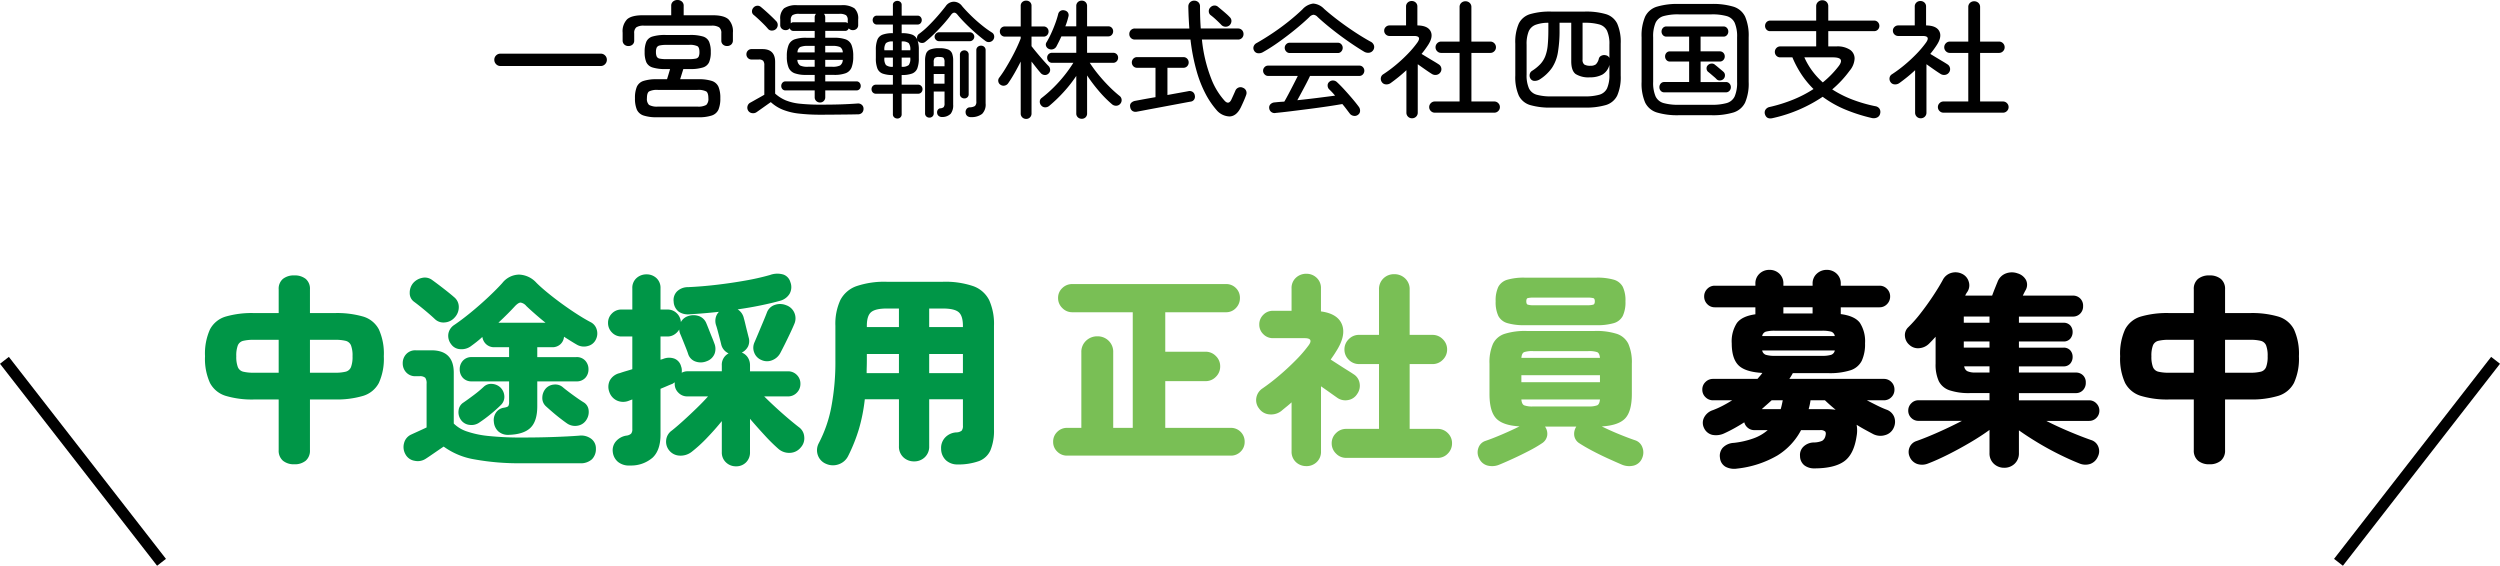
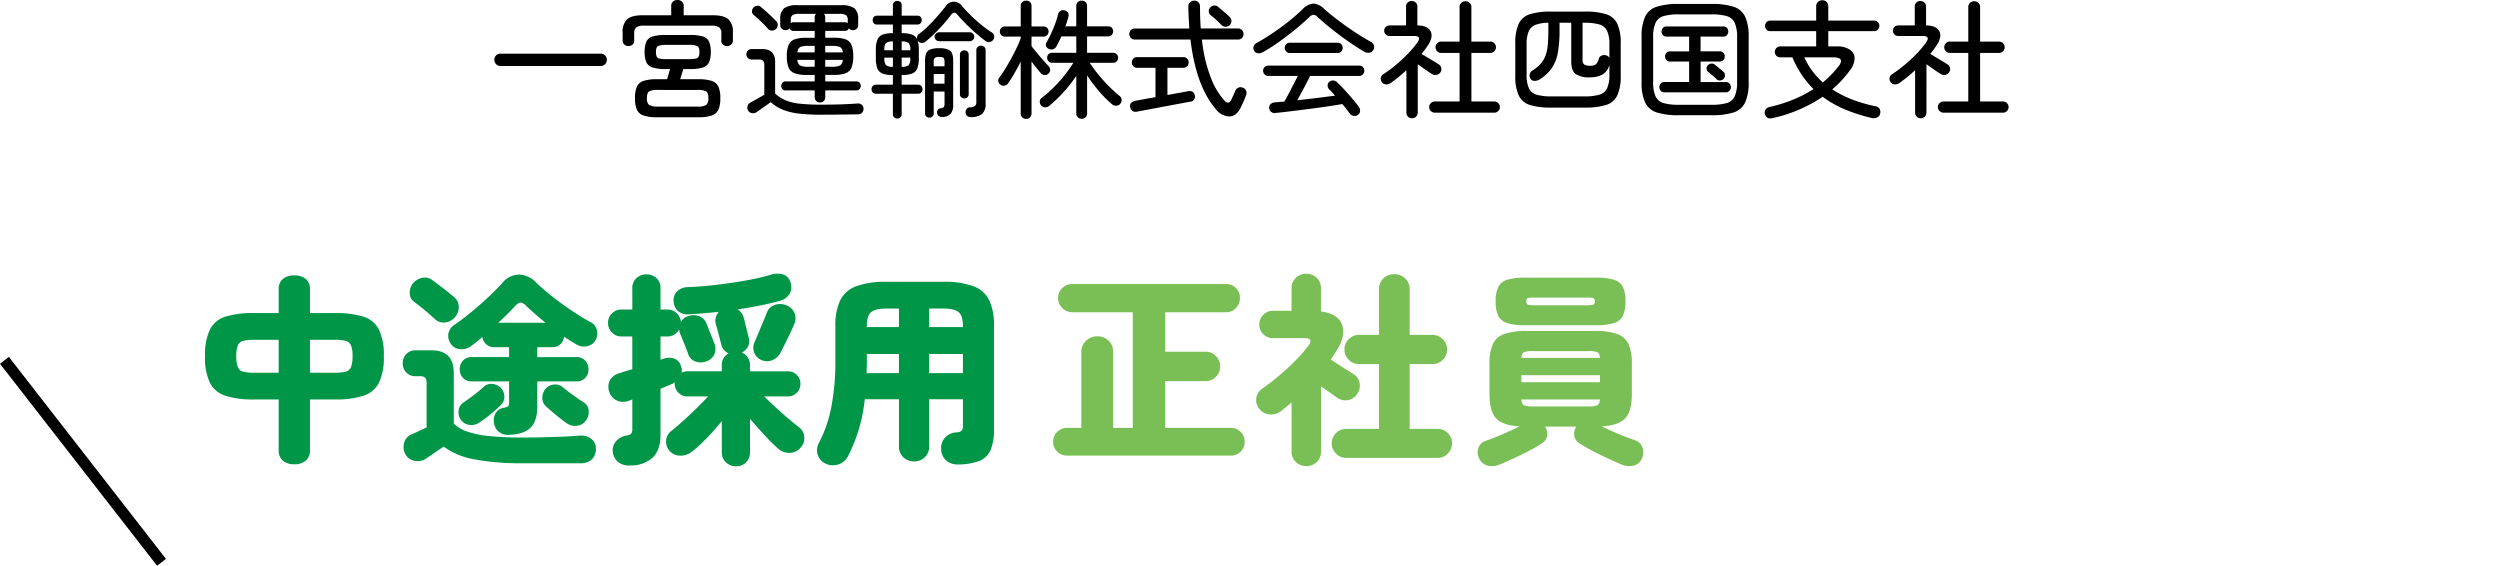
<svg xmlns="http://www.w3.org/2000/svg" width="668.368" height="151.253" viewBox="0 0 668.368 151.253">
  <g id="cta_ttl" transform="translate(-924.816 -1381.168)">
-     <path id="パス_81522" data-name="パス 81522" d="M-200.4-11.186a1.547,1.547,0,0,1-1.156-.493,1.631,1.631,0,0,1-.476-1.173,1.574,1.574,0,0,1,.476-1.156,1.574,1.574,0,0,1,1.156-.476h26.826a1.574,1.574,0,0,1,1.156.476,1.574,1.574,0,0,1,.476,1.156,1.631,1.631,0,0,1-.476,1.173,1.547,1.547,0,0,1-1.156.493Zm41.888,13.7a10.913,10.913,0,0,1-3.655-.476A2.961,2.961,0,0,1-163.931.459a7.634,7.634,0,0,1-.493-3.043,7.634,7.634,0,0,1,.493-3.043,2.9,2.9,0,0,1,1.768-1.564,11.289,11.289,0,0,1,3.655-.459h2.652q.2-.646.425-1.394l.391-1.326h-1.19a11.182,11.182,0,0,1-3.5-.425,2.663,2.663,0,0,1-1.666-1.411,6.8,6.8,0,0,1-.442-2.72,6.926,6.926,0,0,1,.442-2.737,2.6,2.6,0,0,1,1.666-1.411,11.62,11.62,0,0,1,3.5-.408h6.46a11.593,11.593,0,0,1,3.519.408,2.6,2.6,0,0,1,1.649,1.411,6.926,6.926,0,0,1,.442,2.737,6.8,6.8,0,0,1-.442,2.72,2.659,2.659,0,0,1-1.649,1.411,11.156,11.156,0,0,1-3.519.425H-151.5l-.408,1.309q-.238.765-.442,1.411h4.828a11.289,11.289,0,0,1,3.655.459A2.9,2.9,0,0,1-142.1-5.627a7.634,7.634,0,0,1,.493,3.043A7.634,7.634,0,0,1-142.1.459a2.961,2.961,0,0,1-1.768,1.581,10.913,10.913,0,0,1-3.655.476Zm-7.684-19.04a1.544,1.544,0,0,1-1.088-.408,1.451,1.451,0,0,1-.442-1.122v-2.04a4.594,4.594,0,0,1,1.207-3.587q1.207-1.071,4.2-1.071h7.582v-2.516a1.416,1.416,0,0,1,.493-1.156,1.781,1.781,0,0,1,1.173-.408,1.781,1.781,0,0,1,1.173.408,1.416,1.416,0,0,1,.493,1.156v2.516h7.752q2.992,0,4.2,1.071a4.594,4.594,0,0,1,1.207,3.587v2.04a1.451,1.451,0,0,1-.442,1.122,1.59,1.59,0,0,1-1.122.408,1.583,1.583,0,0,1-1.088-.391,1.356,1.356,0,0,1-.442-1.071v-1.938a1.9,1.9,0,0,0-.578-1.6,3.559,3.559,0,0,0-2.074-.442h-17.986a3.549,3.549,0,0,0-2.091.442,1.933,1.933,0,0,0-.561,1.6v1.938a1.356,1.356,0,0,1-.442,1.071A1.631,1.631,0,0,1-166.192-16.524ZM-158.236-.34h10.472a4.3,4.3,0,0,0,2.4-.442,2.233,2.233,0,0,0,.561-1.8q0-1.394-.561-1.8a4.6,4.6,0,0,0-2.4-.408h-10.472a4.693,4.693,0,0,0-2.431.408q-.561.408-.561,1.8a2.233,2.233,0,0,0,.561,1.8A4.384,4.384,0,0,0-158.236-.34Zm2.244-12.682h5.984a8.878,8.878,0,0,0,1.819-.136,1.085,1.085,0,0,0,.8-.561,2.86,2.86,0,0,0,.2-1.207q0-1.19-.51-1.547a4.714,4.714,0,0,0-2.312-.357h-5.984a7.918,7.918,0,0,0-1.819.153,1.146,1.146,0,0,0-.8.561,2.74,2.74,0,0,0-.2,1.19,2.86,2.86,0,0,0,.2,1.207,1.085,1.085,0,0,0,.8.561A8.878,8.878,0,0,0-155.992-13.022Zm41.038,11.594a1.433,1.433,0,0,1-1-.391,1.342,1.342,0,0,1-.425-1.037v-1.8h-7.786a1.06,1.06,0,0,1-.85-.357,1.241,1.241,0,0,1-.306-.833,1.306,1.306,0,0,1,.306-.85,1.038,1.038,0,0,1,.85-.374h7.786V-8.806h-2.278a8.692,8.692,0,0,1-3.094-.442,2.8,2.8,0,0,1-1.6-1.513,7.614,7.614,0,0,1-.476-3.009,7.745,7.745,0,0,1,.476-3.026,2.732,2.732,0,0,1,1.6-1.513,9.012,9.012,0,0,1,3.094-.425h2.278V-20.57h-5.678a.954.954,0,0,1-.986-.714,1.358,1.358,0,0,1-1.122.51,1.469,1.469,0,0,1-1-.374,1.25,1.25,0,0,1-.425-.986v-1.53a3.618,3.618,0,0,1,1.02-2.941,5.7,5.7,0,0,1,3.536-.833h11.73a5.689,5.689,0,0,1,3.553.833,3.653,3.653,0,0,1,1,2.941v1.53a1.274,1.274,0,0,1-.408.986,1.407,1.407,0,0,1-.986.374,1.4,1.4,0,0,1-1.122-.476,1.1,1.1,0,0,1-.357.476.975.975,0,0,1-.629.2h-5.3v1.836h2.346a9.012,9.012,0,0,1,3.094.425,2.671,2.671,0,0,1,1.581,1.513,8,8,0,0,1,.459,3.026,7.868,7.868,0,0,1-.459,3.009,2.737,2.737,0,0,1-1.581,1.513,8.692,8.692,0,0,1-3.094.442h-2.346v1.734h8.33a1.038,1.038,0,0,1,.85.374,1.306,1.306,0,0,1,.306.85,1.241,1.241,0,0,1-.306.833,1.06,1.06,0,0,1-.85.357h-8.33v1.8a1.37,1.37,0,0,1-.408,1.037A1.373,1.373,0,0,1-114.954-1.428Zm.306,3.264a50.414,50.414,0,0,1-5.984-.306A16.5,16.5,0,0,1-124.95.476a10.586,10.586,0,0,1-3.162-2.006q-.544.374-1.309.918L-130.883.425q-.7.493-1.037.731a1.6,1.6,0,0,1-1.224.255,1.433,1.433,0,0,1-1.02-.663,1.514,1.514,0,0,1-.17-1.207,1.443,1.443,0,0,1,.748-.935q.374-.2,1.037-.578t1.394-.782q.731-.408,1.309-.748v-7.854a1.853,1.853,0,0,0-.306-1.224,1.587,1.587,0,0,0-1.19-.34h-1.9a1.328,1.328,0,0,1-1-.408,1.373,1.373,0,0,1-.391-.986,1.373,1.373,0,0,1,.391-.986,1.328,1.328,0,0,1,1-.408h2.89q3.4,0,3.4,3.434v8.466a10.115,10.115,0,0,0,2.822,1.8,13.769,13.769,0,0,0,3.774.9,52.289,52.289,0,0,0,5.712.255q3.2,0,5.542-.085t4.148-.221a1.475,1.475,0,0,1,1.156.34,1.324,1.324,0,0,1,.476,1.054,1.521,1.521,0,0,1-.391,1.071,1.517,1.517,0,0,1-1.173.425q-1.224.034-2.941.051l-3.5.034Q-113.118,1.836-114.648,1.836ZM-128.826-21.08a16.988,16.988,0,0,0-1.156-1.258q-.714-.714-1.445-1.394t-1.275-1.122a1.158,1.158,0,0,1-.442-.918,1.442,1.442,0,0,1,.34-.952,1.441,1.441,0,0,1,.952-.561A1.33,1.33,0,0,1-130.8-27q.544.442,1.326,1.139t1.53,1.411q.748.714,1.19,1.19a1.448,1.448,0,0,1,.493,1.054,1.489,1.489,0,0,1-.425,1.088,1.539,1.539,0,0,1-1.088.459A1.318,1.318,0,0,1-128.826-21.08Zm6.052-1.5a.91.91,0,0,1,.714-.306h5.678v-1.326a1.248,1.248,0,0,1,.374-.918H-120.5a3.193,3.193,0,0,0-1.819.357,1.624,1.624,0,0,0-.459,1.343Zm15.232-.034v-.816A1.624,1.624,0,0,0-108-24.769a3.193,3.193,0,0,0-1.819-.357h-4.08a1.4,1.4,0,0,1,.34.918v1.326h5.3A.965.965,0,0,1-107.542-22.61Zm-6.018,11.628h1.87a4.556,4.556,0,0,0,2.091-.34,1.854,1.854,0,0,0,.731-1.5h-4.692Zm-4.624,0h1.8v-1.836h-4.624a1.854,1.854,0,0,0,.731,1.5A4.556,4.556,0,0,0-118.184-10.982Zm4.624-3.842h4.692a1.708,1.708,0,0,0-.731-1.428,5.006,5.006,0,0,0-2.091-.306h-1.87Zm-7.412,0h4.59v-1.734h-1.8a5.021,5.021,0,0,0-2.074.306A1.621,1.621,0,0,0-120.972-14.824Zm26.69,17.68a1.241,1.241,0,0,1-.833-.306,1.06,1.06,0,0,1-.357-.85V-3.774h-4.522a1.112,1.112,0,0,1-.867-.357A1.246,1.246,0,0,1-101.184-5a1.2,1.2,0,0,1,.323-.833,1.112,1.112,0,0,1,.867-.357h4.522V-8.772a7.718,7.718,0,0,1-2.754-.391A2.418,2.418,0,0,1-99.62-10.54a7.423,7.423,0,0,1-.408-2.754v-2.142a7.4,7.4,0,0,1,.408-2.771,2.422,2.422,0,0,1,1.394-1.36,7.718,7.718,0,0,1,2.754-.391V-22.27h-4.25a1.06,1.06,0,0,1-.85-.357,1.241,1.241,0,0,1-.306-.833,1.241,1.241,0,0,1,.306-.833,1.06,1.06,0,0,1,.85-.357h4.25v-2.856a.971.971,0,0,1,.357-.8,1.285,1.285,0,0,1,.833-.289,1.218,1.218,0,0,1,.816.289.992.992,0,0,1,.34.8v2.856h4.216a1.06,1.06,0,0,1,.85.357,1.241,1.241,0,0,1,.306.833,1.241,1.241,0,0,1-.306.833,1.06,1.06,0,0,1-.85.357h-4.216v2.312h.034a7.889,7.889,0,0,1,2.737.374,2.482,2.482,0,0,1,1.411,1.36,1.487,1.487,0,0,1-.034-.833,1.184,1.184,0,0,1,.476-.7A20.945,20.945,0,0,0-86-21.9q1.309-1.292,2.533-2.7t2.108-2.567A2.665,2.665,0,0,1-79.2-28.373,2.745,2.745,0,0,1-76.976-27.2q.918,1.088,2.295,2.448t2.907,2.6a27.9,27.9,0,0,0,2.788,2.023,1.24,1.24,0,0,1,.578.833,1.419,1.419,0,0,1-.17,1,1.458,1.458,0,0,1-.952.68,1.421,1.421,0,0,1-1.156-.238q-1.122-.816-2.533-2.04t-2.737-2.55q-1.326-1.326-2.244-2.448-.884-1.122-1.734.034-.816,1.122-2.006,2.465t-2.465,2.6a29.132,29.132,0,0,1-2.4,2.142,1.285,1.285,0,0,1-1.054.289,1.344,1.344,0,0,1-.952-.561.2.2,0,0,0-.068-.136,7.863,7.863,0,0,1,.34,2.618v2.142a7.423,7.423,0,0,1-.408,2.754,2.418,2.418,0,0,1-1.394,1.377,7.718,7.718,0,0,1-2.754.391h-.034v2.584h4.386a1.112,1.112,0,0,1,.867.357A1.2,1.2,0,0,1-87.55-5a1.246,1.246,0,0,1-.323.867,1.112,1.112,0,0,1-.867.357h-4.386V1.7a1.085,1.085,0,0,1-.34.85A1.178,1.178,0,0,1-94.282,2.856Zm8.568-.238a1.178,1.178,0,0,1-.816-.306,1.085,1.085,0,0,1-.34-.85V-12.614a5.315,5.315,0,0,1,.289-1.921,1.907,1.907,0,0,1,1.105-1.071,6.455,6.455,0,0,1,2.38-.34,6.314,6.314,0,0,1,2.363.34,1.909,1.909,0,0,1,1.088,1.071,5.315,5.315,0,0,1,.289,1.921V-.85a3.666,3.666,0,0,1-.663,2.431,3.144,3.144,0,0,1-2.261.867,1.377,1.377,0,0,1-.884-.238,1.089,1.089,0,0,1-.476-.816,1.186,1.186,0,0,1,.119-.765,1,1,0,0,1,.6-.493,1.64,1.64,0,0,0,1.02-.323,1.52,1.52,0,0,0,.238-1V-4.352h-2.89V1.462a1.085,1.085,0,0,1-.34.85A1.178,1.178,0,0,1-85.714,2.618Zm11.22-.136a1.566,1.566,0,0,1-1.054-.272,1.229,1.229,0,0,1-.476-.884A1.37,1.37,0,0,1-75.8.34,1.118,1.118,0,0,1-75-.136a2.867,2.867,0,0,0,1.462-.357,1.54,1.54,0,0,0,.374-1.241V-15.4a1.127,1.127,0,0,1,.374-.9,1.309,1.309,0,0,1,.884-.323,1.246,1.246,0,0,1,.867.323,1.153,1.153,0,0,1,.357.9V-1.19a3.539,3.539,0,0,1-.935,2.805A4.607,4.607,0,0,1-74.494,2.482Zm-1.87-5a1.241,1.241,0,0,1-.833-.306,1.06,1.06,0,0,1-.357-.85V-14.178a1.1,1.1,0,0,1,.357-.884,1.241,1.241,0,0,1,.833-.306,1.178,1.178,0,0,1,.816.306,1.128,1.128,0,0,1,.34.884V-3.672a1.085,1.085,0,0,1-.34.85A1.178,1.178,0,0,1-76.364-2.516Zm-6.766-15.3a1.142,1.142,0,0,1-.833-.357,1.142,1.142,0,0,1-.357-.833,1.142,1.142,0,0,1,.357-.833,1.142,1.142,0,0,1,.833-.357H-74.9a1.142,1.142,0,0,1,.833.357,1.142,1.142,0,0,1,.357.833,1.142,1.142,0,0,1-.357.833,1.142,1.142,0,0,1-.833.357ZM-84.558-6.46h2.89V-9.044h-2.89Zm0-4.658h2.89v-1.088a1.819,1.819,0,0,0-.238-1.122q-.238-.272-1.19-.272a1.773,1.773,0,0,0-1.207.272,1.723,1.723,0,0,0-.255,1.122Zm-8.568.136h.034a2.613,2.613,0,0,0,1.853-.459,2.78,2.78,0,0,0,.425-1.819v-.17h-2.312Zm-2.346,0V-13.43H-97.75v.17a2.78,2.78,0,0,0,.425,1.819A2.613,2.613,0,0,0-95.472-10.982Zm2.346-4.42h2.312v-.068a2.773,2.773,0,0,0-.425-1.836,2.686,2.686,0,0,0-1.853-.442h-.034Zm-4.624,0h2.278v-2.346a2.686,2.686,0,0,0-1.853.442,2.773,2.773,0,0,0-.425,1.836ZM-44.982,2.924a1.476,1.476,0,0,1-1.037-.391A1.342,1.342,0,0,1-46.444,1.5V-8.534a35.614,35.614,0,0,1-3.281,4.2A38.475,38.475,0,0,1-53.652-.544a1.647,1.647,0,0,1-1.1.408,1.368,1.368,0,0,1-1.071-.51A1.466,1.466,0,0,1-56.2-1.717a1.176,1.176,0,0,1,.51-.935A33.515,33.515,0,0,0-52.513-5.44a36.432,36.432,0,0,0,2.941-3.281,34.84,34.84,0,0,0,2.346-3.315H-52.87a1.274,1.274,0,0,1-.986-.408,1.365,1.365,0,0,1-.374-.952,1.29,1.29,0,0,1,.374-.952,1.333,1.333,0,0,1,.986-.374h6.426v-4.386h-3.978q-.34.748-.68,1.428t-.646,1.258a1.559,1.559,0,0,1-.918.748,1.584,1.584,0,0,1-1.156-.1,1.29,1.29,0,0,1-.7-.765,1.113,1.113,0,0,1,.153-1.037,23,23,0,0,0,1.19-2.278q.612-1.326,1.122-2.72a23.61,23.61,0,0,0,.782-2.516,1.315,1.315,0,0,1,.663-.867,1.394,1.394,0,0,1,1.071-.085,1.359,1.359,0,0,1,.867.578,1.306,1.306,0,0,1,.119,1.088q-.136.578-.34,1.241t-.476,1.343h2.924V-27.2a1.383,1.383,0,0,1,.425-1.071,1.476,1.476,0,0,1,1.037-.391,1.416,1.416,0,0,1,1.02.391,1.413,1.413,0,0,1,.408,1.071v5.406h5.644a1.247,1.247,0,0,1,.969.391,1.339,1.339,0,0,1,.357.935,1.4,1.4,0,0,1-.357.952,1.222,1.222,0,0,1-.969.408h-5.644v4.386h6.936a1.333,1.333,0,0,1,.986.374,1.29,1.29,0,0,1,.374.952,1.365,1.365,0,0,1-.374.952,1.274,1.274,0,0,1-.986.408H-42.84A34.478,34.478,0,0,0-40.6-8.976q1.326,1.632,2.822,3.145a33.454,33.454,0,0,0,2.856,2.6,1.4,1.4,0,0,1,.6,1.037,1.454,1.454,0,0,1-.357,1.105,1.438,1.438,0,0,1-1.088.527,1.647,1.647,0,0,1-1.156-.425,30.663,30.663,0,0,1-3.553-3.6,41.86,41.86,0,0,1-3.077-4.08V1.5a1.37,1.37,0,0,1-.408,1.037A1.416,1.416,0,0,1-44.982,2.924Zm-14.858.034a1.441,1.441,0,0,1-1.037-.408A1.4,1.4,0,0,1-61.3,1.5V-12.376q-.816,1.632-1.683,3.145T-64.634-6.6a1.483,1.483,0,0,1-.935.646,1.366,1.366,0,0,1-1.105-.2,1.24,1.24,0,0,1-.612-.884,1.246,1.246,0,0,1,.238-1.02,27.754,27.754,0,0,0,1.615-2.38Q-64.6-11.8-63.8-13.26t1.445-2.839q.646-1.377,1.054-2.465v-.476h-4.182a1.315,1.315,0,0,1-1.02-.408,1.365,1.365,0,0,1-.374-.952,1.347,1.347,0,0,1,.374-.969,1.345,1.345,0,0,1,1.02-.391H-61.3v-5.474a1.33,1.33,0,0,1,.425-1.054,1.514,1.514,0,0,1,1.037-.374,1.452,1.452,0,0,1,1.02.374,1.358,1.358,0,0,1,.408,1.054v5.474h3.2a1.3,1.3,0,0,1,.986.391,1.347,1.347,0,0,1,.374.969,1.365,1.365,0,0,1-.374.952,1.274,1.274,0,0,1-.986.408h-3.2v2.55q.544.714,1.377,1.717t1.7,1.989q.867.986,1.479,1.6a1.529,1.529,0,0,1,.425,1.02,1.3,1.3,0,0,1-.459,1.02,1.3,1.3,0,0,1-1.037.357,1.5,1.5,0,0,1-1-.493q-.51-.578-1.156-1.394t-1.326-1.7V1.5A1.426,1.426,0,0,1-58.82,2.55,1.384,1.384,0,0,1-59.84,2.958ZM-9.01.51a22.142,22.142,0,0,1-2.754-4.029,31.282,31.282,0,0,1-2.448-6.1,52.911,52.911,0,0,1-1.7-8.636H-30.77a1.452,1.452,0,0,1-1.071-.425,1.411,1.411,0,0,1-.425-1.037,1.452,1.452,0,0,1,.425-1.071,1.452,1.452,0,0,1,1.071-.425h14.552q-.1-1.394-.17-2.839t-.1-3.009a1.532,1.532,0,0,1,.459-1.156,1.536,1.536,0,0,1,1.105-.442,1.606,1.606,0,0,1,1.1.408,1.466,1.466,0,0,1,.459,1.156q0,3.128.2,5.882H-3.23a1.438,1.438,0,0,1,1.088.425,1.484,1.484,0,0,1,.408,1.071,1.441,1.441,0,0,1-.408,1.037,1.438,1.438,0,0,1-1.088.425h-9.622a39.263,39.263,0,0,0,2.5,10.489A18.943,18.943,0,0,0-6.732-1.836q1.02,1.02,1.7-.272.272-.578.595-1.292t.527-1.19a1.5,1.5,0,0,1,.85-.833A1.421,1.421,0,0,1-1.9-5.372a1.453,1.453,0,0,1,.85.782A1.478,1.478,0,0,1-1.02-3.468q-.272.782-.663,1.666T-2.448-.136Q-3.6,2.21-5.423,2.3A4.705,4.705,0,0,1-9.01.51Zm-21.216.51a1.553,1.553,0,0,1-1.224-.2,1.481,1.481,0,0,1-.578-1.054,1.153,1.153,0,0,1,.255-1.088A1.973,1.973,0,0,1-30.7-1.87q.34-.068,1.9-.357t3.536-.629V-10.71h-4.9a1.342,1.342,0,0,1-1.037-.425,1.433,1.433,0,0,1-.391-1,1.433,1.433,0,0,1,.391-1,1.342,1.342,0,0,1,1.037-.425h12.342a1.342,1.342,0,0,1,1.037.425,1.433,1.433,0,0,1,.391,1,1.433,1.433,0,0,1-.391,1,1.342,1.342,0,0,1-1.037.425h-4.25v7.276q2.04-.374,3.638-.663t1.938-.357a1.469,1.469,0,0,1,1.156.187,1.343,1.343,0,0,1,.578.935,1.4,1.4,0,0,1-.17,1.105,1.3,1.3,0,0,1-.918.561q-.238.034-1.326.238l-2.635.493-3.264.612-3.264.612q-1.547.289-2.6.493T-30.226,1.02ZM-5.474-22.066a1.537,1.537,0,0,1-1.122.374,1.544,1.544,0,0,1-1.088-.51q-.544-.578-1.428-1.394a16.968,16.968,0,0,0-1.5-1.258,1.343,1.343,0,0,1-.408-.986,1.343,1.343,0,0,1,.408-.986,1.551,1.551,0,0,1,1.02-.527A1.382,1.382,0,0,1-8.534-27l1.02.85q.612.51,1.19,1.02a11.976,11.976,0,0,1,.918.884,1.381,1.381,0,0,1,.442,1.088A1.633,1.633,0,0,1-5.474-22.066ZM28.9,1.836a1.421,1.421,0,0,1-1.156.306,1.613,1.613,0,0,1-1.02-.544Q26.282,1.02,25.772.34T24.684-1.02q-1.734.306-4.029.646T15.844.289Q13.328.612,11,.9T6.868,1.36A1.422,1.422,0,0,1,5.134.068,1.23,1.23,0,0,1,5.508-1a1.723,1.723,0,0,1,1.156-.459q.578-.068,1.207-.119T9.18-1.666q.476-.816,1.122-2.04t1.309-2.516q.663-1.292,1.173-2.312H4.828a1.227,1.227,0,0,1-.935-.425A1.391,1.391,0,0,1,3.5-9.928a1.333,1.333,0,0,1,.391-.952,1.25,1.25,0,0,1,.935-.408H29.24a1.235,1.235,0,0,1,.952.408,1.365,1.365,0,0,1,.374.952,1.426,1.426,0,0,1-.374.969,1.212,1.212,0,0,1-.952.425H16.048q-.408.884-1,2.023T13.821-4.2q-.629,1.173-1.173,2.159Q15.3-2.312,18-2.652t4.743-.612A17.378,17.378,0,0,0,21.114-5a1.427,1.427,0,0,1-.357-.952,1.184,1.184,0,0,1,.391-.952,1.429,1.429,0,0,1,1.088-.408,1.569,1.569,0,0,1,1.054.476q.918.85,1.972,2.006T27.319-2.5q1,1.173,1.751,2.193A1.687,1.687,0,0,1,29.427.816,1.241,1.241,0,0,1,28.9,1.836ZM3.4-14.858a2.167,2.167,0,0,1-1.309.255,1.286,1.286,0,0,1-1-.7,1.351,1.351,0,0,1-.119-1.122A1.6,1.6,0,0,1,1.8-17.34q2.04-1.156,4.25-2.635T10.319-23.1q2.057-1.649,3.689-3.213A4.664,4.664,0,0,1,16.9-27.88a4.489,4.489,0,0,1,2.924,1.428q1.53,1.36,3.6,2.941t4.352,3.094q2.278,1.513,4.42,2.7a1.71,1.71,0,0,1,.952,1.054,1.474,1.474,0,0,1-.2,1.224,1.526,1.526,0,0,1-1.071.7,2.1,2.1,0,0,1-1.445-.323q-2.04-1.224-4.318-2.822t-4.386-3.281q-2.108-1.683-3.672-3.145a1.708,1.708,0,0,0-1.071-.578,1.794,1.794,0,0,0-1.105.612q-1.632,1.564-3.757,3.3T7.735-17.629A46.238,46.238,0,0,1,3.4-14.858Zm7.208.2a1.227,1.227,0,0,1-.935-.425,1.391,1.391,0,0,1-.391-.969A1.333,1.333,0,0,1,9.673-17a1.25,1.25,0,0,1,.935-.408H23.494a1.2,1.2,0,0,1,.918.408,1.365,1.365,0,0,1,.374.952,1.426,1.426,0,0,1-.374.969,1.176,1.176,0,0,1-.918.425ZM49.4,1.292A1.439,1.439,0,0,1,48.348.85,1.439,1.439,0,0,1,47.906-.2a1.439,1.439,0,0,1,.442-1.054A1.439,1.439,0,0,1,49.4-1.7h6.63V-14.688H51.1a1.439,1.439,0,0,1-1.054-.442,1.439,1.439,0,0,1-.442-1.054,1.479,1.479,0,0,1,.442-1.088,1.439,1.439,0,0,1,1.054-.442h4.93v-9.214a1.477,1.477,0,0,1,.459-1.139,1.569,1.569,0,0,1,1.1-.425,1.613,1.613,0,0,1,1.139.425,1.477,1.477,0,0,1,.459,1.139v9.214H64.26a1.439,1.439,0,0,1,1.054.442,1.479,1.479,0,0,1,.442,1.088,1.439,1.439,0,0,1-.442,1.054,1.439,1.439,0,0,1-1.054.442H59.194V-1.7h6.12a1.439,1.439,0,0,1,1.054.442A1.439,1.439,0,0,1,66.81-.2,1.439,1.439,0,0,1,66.368.85a1.439,1.439,0,0,1-1.054.442Zm-6.086,1.5a1.481,1.481,0,0,1-1.5-1.53V-10.064q-1.02.952-2.091,1.819T37.57-6.6a1.884,1.884,0,0,1-1.241.323,1.35,1.35,0,0,1-1.071-.595,1.532,1.532,0,0,1-.272-1.156,1.341,1.341,0,0,1,.646-.952,34.831,34.831,0,0,0,3.332-2.465,40.089,40.089,0,0,0,3.213-2.975,26.6,26.6,0,0,0,2.533-2.992q1.292-1.8-.85-1.8H37.3a1.4,1.4,0,0,1-1-.408,1.356,1.356,0,0,1-.425-1.02,1.317,1.317,0,0,1,.425-.986,1.4,1.4,0,0,1,1-.408h4.42v-5.032a1.409,1.409,0,0,1,.442-1.088,1.5,1.5,0,0,1,1.054-.408,1.544,1.544,0,0,1,1.088.408,1.409,1.409,0,0,1,.442,1.088v5.032Q47.5-22,48.28-20.485t-.714,3.757a25.064,25.064,0,0,1-1.7,2.312q.68.408,1.547.935t1.7,1.02q.833.493,1.343.833a1.464,1.464,0,0,1,.68.969A1.451,1.451,0,0,1,50.9-9.486a1.53,1.53,0,0,1-1.02.663,1.726,1.726,0,0,1-1.224-.221q-.714-.442-1.785-1.19t-2.023-1.428V1.258A1.464,1.464,0,0,1,44.4,2.363,1.51,1.51,0,0,1,43.316,2.788Zm37.2-2.856a18.8,18.8,0,0,1-5.61-.68,4.949,4.949,0,0,1-3.043-2.533,12.2,12.2,0,0,1-.935-5.355V-17.17a12.2,12.2,0,0,1,.935-5.355A4.95,4.95,0,0,1,74.9-25.058a18.8,18.8,0,0,1,5.61-.68h9.01a18.8,18.8,0,0,1,5.61.68,4.95,4.95,0,0,1,3.043,2.533,12.2,12.2,0,0,1,.935,5.355v8.534a12.2,12.2,0,0,1-.935,5.355A4.95,4.95,0,0,1,95.132-.748a18.8,18.8,0,0,1-5.61.68ZM80.58-3.06h8.84A14.106,14.106,0,0,0,93.364-3.5a3.277,3.277,0,0,0,2.091-1.7,8.658,8.658,0,0,0,.629-3.74v-2.55a4.071,4.071,0,0,1-1.887,2.6,6.861,6.861,0,0,1-3.315.731,6.448,6.448,0,0,1-3.825-.884q-1.173-.884-1.173-3.434V-22.746H82.756v1.836a35.016,35.016,0,0,1-.442,6.1,10.657,10.657,0,0,1-1.581,4.114,11.492,11.492,0,0,1-3.247,3.077,2.559,2.559,0,0,1-1.292.408,1.274,1.274,0,0,1-1.122-.476,1.546,1.546,0,0,1-.306-1.207,1.37,1.37,0,0,1,.646-1,11.655,11.655,0,0,0,2.21-1.8,6.728,6.728,0,0,0,1.326-2.125,10.962,10.962,0,0,0,.646-2.924q.17-1.717.17-4.165v-1.836a9.823,9.823,0,0,0-3.417.544,3.278,3.278,0,0,0-1.836,1.751,9.01,9.01,0,0,0-.561,3.587v7.922a8.658,8.658,0,0,0,.629,3.74A3.277,3.277,0,0,0,76.67-3.5,13.951,13.951,0,0,0,80.58-3.06Zm10.438-8.194a2.275,2.275,0,0,0,1.445-.374,3.14,3.14,0,0,0,.8-1.53,1.22,1.22,0,0,1,.765-.816,1.659,1.659,0,0,1,1.139-.068,1.241,1.241,0,0,1,.918.714v-3.536a8.658,8.658,0,0,0-.629-3.74,3.277,3.277,0,0,0-2.091-1.7,14.106,14.106,0,0,0-3.944-.442h-.51v9.826a1.534,1.534,0,0,0,.476,1.343A3.041,3.041,0,0,0,91.018-11.254Zm23.6,13.226a18.946,18.946,0,0,1-5.831-.731,5.161,5.161,0,0,1-3.145-2.652,12.77,12.77,0,0,1-.952-5.525V-18.87a12.77,12.77,0,0,1,.952-5.525,5.161,5.161,0,0,1,3.145-2.652,18.946,18.946,0,0,1,5.831-.731h8.772a18.916,18.916,0,0,1,5.848.731,5.159,5.159,0,0,1,3.128,2.652,12.77,12.77,0,0,1,.952,5.525V-6.936a12.77,12.77,0,0,1-.952,5.525,5.159,5.159,0,0,1-3.128,2.652,18.916,18.916,0,0,1-5.848.731Zm0-2.788h8.772a14.279,14.279,0,0,0,4.046-.459,3.362,3.362,0,0,0,2.142-1.785,9.136,9.136,0,0,0,.646-3.876V-18.87a9.136,9.136,0,0,0-.646-3.876,3.362,3.362,0,0,0-2.142-1.785,14.28,14.28,0,0,0-4.046-.459h-8.772a14.28,14.28,0,0,0-4.046.459,3.362,3.362,0,0,0-2.142,1.785,9.136,9.136,0,0,0-.646,3.876V-6.936a9.136,9.136,0,0,0,.646,3.876,3.362,3.362,0,0,0,2.142,1.785A14.28,14.28,0,0,0,114.614-.816Zm-3.876-3.332a1.183,1.183,0,0,1-.935-.408,1.4,1.4,0,0,1-.357-.952,1.446,1.446,0,0,1,.357-.986,1.183,1.183,0,0,1,.935-.408H117.4v-5.474h-5.134a1.183,1.183,0,0,1-.935-.408,1.4,1.4,0,0,1-.357-.952,1.383,1.383,0,0,1,.357-.969,1.207,1.207,0,0,1,.935-.391H117.4V-19.04H111.35a1.222,1.222,0,0,1-.969-.408,1.4,1.4,0,0,1-.357-.952,1.4,1.4,0,0,1,.357-.952,1.222,1.222,0,0,1,.969-.408h15.232a1.183,1.183,0,0,1,.935.408,1.4,1.4,0,0,1,.357.952,1.4,1.4,0,0,1-.357.952,1.183,1.183,0,0,1-.935.408h-6.12V-15.1H125.6a1.26,1.26,0,0,1,.952.391,1.348,1.348,0,0,1,.374.969,1.365,1.365,0,0,1-.374.952,1.235,1.235,0,0,1-.952.408h-5.134V-6.9h6.766a1.235,1.235,0,0,1,.952.408,1.407,1.407,0,0,1,.374.986,1.365,1.365,0,0,1-.374.952,1.235,1.235,0,0,1-.952.408ZM124.78-7.616a6.678,6.678,0,0,0-.68-.646l-.952-.816q-.476-.408-.714-.578a1.228,1.228,0,0,1-.374-.9,1.12,1.12,0,0,1,.374-.867,1.414,1.414,0,0,1,.952-.408,1.184,1.184,0,0,1,.952.34q.238.17.7.561t.918.765q.459.374.663.578a1.213,1.213,0,0,1,.357.935,1.329,1.329,0,0,1-.391.935,1.389,1.389,0,0,1-.884.391A1.145,1.145,0,0,1,124.78-7.616ZM139.842,2.72q-1.666.442-2.142-.918a1.473,1.473,0,0,1,.085-1.258,1.712,1.712,0,0,1,1.173-.782,40.939,40.939,0,0,0,6.409-2.023,31.815,31.815,0,0,0,5.287-2.771,24.408,24.408,0,0,1-3.145-3.791,27.207,27.207,0,0,1-2.5-4.675h-3.23a1.4,1.4,0,0,1-1.054-.425,1.441,1.441,0,0,1-.408-1.037,1.459,1.459,0,0,1,.408-1.02,1.369,1.369,0,0,1,1.054-.442h9.588V-20.5H139.094a1.289,1.289,0,0,1-1.02-.425,1.426,1.426,0,0,1-.374-.969,1.469,1.469,0,0,1,.374-1,1.289,1.289,0,0,1,1.02-.425h12.274v-3.808a1.519,1.519,0,0,1,.493-1.19A1.655,1.655,0,0,1,153-28.764a1.578,1.578,0,0,1,1.139.442,1.575,1.575,0,0,1,.459,1.19v3.808h12.274a1.3,1.3,0,0,1,1,.425,1.433,1.433,0,0,1,.391,1,1.392,1.392,0,0,1-.391.969,1.3,1.3,0,0,1-1,.425H154.6v4.08h2.176a6.106,6.106,0,0,1,3.638.9,2.816,2.816,0,0,1,1.224,2.38,5.437,5.437,0,0,1-1.326,3.213,28.553,28.553,0,0,1-4.658,5,29.069,29.069,0,0,0,5.3,2.686,38.624,38.624,0,0,0,6.188,1.8,1.637,1.637,0,0,1,1.139.663,1.631,1.631,0,0,1,.187,1.309,1.453,1.453,0,0,1-.816,1.054,2.173,2.173,0,0,1-1.428.136A44.908,44.908,0,0,1,159.154.459,28.691,28.691,0,0,1,153.1-2.958,38.9,38.9,0,0,1,139.842,2.72ZM153.136-6.8a25.6,25.6,0,0,0,4.114-4.182q.986-1.224.68-1.87t-2.176-.646h-7.548a19.242,19.242,0,0,0,2.125,3.638A20.475,20.475,0,0,0,153.136-6.8ZM185.4,1.292A1.439,1.439,0,0,1,184.348.85,1.439,1.439,0,0,1,183.906-.2a1.439,1.439,0,0,1,.442-1.054A1.439,1.439,0,0,1,185.4-1.7h6.63V-14.688H187.1a1.439,1.439,0,0,1-1.054-.442,1.439,1.439,0,0,1-.442-1.054,1.479,1.479,0,0,1,.442-1.088,1.439,1.439,0,0,1,1.054-.442h4.93v-9.214a1.477,1.477,0,0,1,.459-1.139,1.569,1.569,0,0,1,1.105-.425,1.613,1.613,0,0,1,1.139.425,1.477,1.477,0,0,1,.459,1.139v9.214h5.066a1.439,1.439,0,0,1,1.054.442,1.479,1.479,0,0,1,.442,1.088,1.439,1.439,0,0,1-.442,1.054,1.439,1.439,0,0,1-1.054.442h-5.066V-1.7h6.12a1.439,1.439,0,0,1,1.054.442A1.439,1.439,0,0,1,202.81-.2,1.439,1.439,0,0,1,202.368.85a1.439,1.439,0,0,1-1.054.442Zm-6.086,1.5a1.481,1.481,0,0,1-1.5-1.53V-10.064q-1.02.952-2.091,1.819T173.57-6.6a1.884,1.884,0,0,1-1.241.323,1.35,1.35,0,0,1-1.071-.595,1.532,1.532,0,0,1-.272-1.156,1.341,1.341,0,0,1,.646-.952,34.831,34.831,0,0,0,3.332-2.465,40.09,40.09,0,0,0,3.213-2.975,26.6,26.6,0,0,0,2.533-2.992q1.292-1.8-.85-1.8H173.3a1.4,1.4,0,0,1-1-.408,1.356,1.356,0,0,1-.425-1.02,1.317,1.317,0,0,1,.425-.986,1.4,1.4,0,0,1,1-.408h4.42v-5.032a1.409,1.409,0,0,1,.442-1.088,1.5,1.5,0,0,1,1.054-.408,1.544,1.544,0,0,1,1.088.408,1.409,1.409,0,0,1,.442,1.088v5.032q2.754.034,3.536,1.547t-.714,3.757a25.066,25.066,0,0,1-1.7,2.312q.68.408,1.547.935t1.7,1.02q.833.493,1.343.833a1.464,1.464,0,0,1,.68.969,1.451,1.451,0,0,1-.238,1.173,1.53,1.53,0,0,1-1.02.663,1.726,1.726,0,0,1-1.224-.221q-.714-.442-1.785-1.19t-2.023-1.428V1.258a1.464,1.464,0,0,1-.442,1.105A1.51,1.51,0,0,1,179.316,2.788Z" transform="translate(1259 1410)" />
+     <path id="パス_81522" data-name="パス 81522" d="M-200.4-11.186a1.547,1.547,0,0,1-1.156-.493,1.631,1.631,0,0,1-.476-1.173,1.574,1.574,0,0,1,.476-1.156,1.574,1.574,0,0,1,1.156-.476h26.826a1.574,1.574,0,0,1,1.156.476,1.574,1.574,0,0,1,.476,1.156,1.631,1.631,0,0,1-.476,1.173,1.547,1.547,0,0,1-1.156.493Zm41.888,13.7a10.913,10.913,0,0,1-3.655-.476A2.961,2.961,0,0,1-163.931.459a7.634,7.634,0,0,1-.493-3.043,7.634,7.634,0,0,1,.493-3.043,2.9,2.9,0,0,1,1.768-1.564,11.289,11.289,0,0,1,3.655-.459h2.652q.2-.646.425-1.394l.391-1.326h-1.19a11.182,11.182,0,0,1-3.5-.425,2.663,2.663,0,0,1-1.666-1.411,6.8,6.8,0,0,1-.442-2.72,6.926,6.926,0,0,1,.442-2.737,2.6,2.6,0,0,1,1.666-1.411,11.62,11.62,0,0,1,3.5-.408h6.46a11.593,11.593,0,0,1,3.519.408,2.6,2.6,0,0,1,1.649,1.411,6.926,6.926,0,0,1,.442,2.737,6.8,6.8,0,0,1-.442,2.72,2.659,2.659,0,0,1-1.649,1.411,11.156,11.156,0,0,1-3.519.425H-151.5l-.408,1.309q-.238.765-.442,1.411h4.828a11.289,11.289,0,0,1,3.655.459A2.9,2.9,0,0,1-142.1-5.627a7.634,7.634,0,0,1,.493,3.043A7.634,7.634,0,0,1-142.1.459a2.961,2.961,0,0,1-1.768,1.581,10.913,10.913,0,0,1-3.655.476Zm-7.684-19.04a1.544,1.544,0,0,1-1.088-.408,1.451,1.451,0,0,1-.442-1.122v-2.04a4.594,4.594,0,0,1,1.207-3.587q1.207-1.071,4.2-1.071h7.582v-2.516a1.416,1.416,0,0,1,.493-1.156,1.781,1.781,0,0,1,1.173-.408,1.781,1.781,0,0,1,1.173.408,1.416,1.416,0,0,1,.493,1.156v2.516h7.752q2.992,0,4.2,1.071a4.594,4.594,0,0,1,1.207,3.587v2.04a1.451,1.451,0,0,1-.442,1.122,1.59,1.59,0,0,1-1.122.408,1.583,1.583,0,0,1-1.088-.391,1.356,1.356,0,0,1-.442-1.071v-1.938a1.9,1.9,0,0,0-.578-1.6,3.559,3.559,0,0,0-2.074-.442h-17.986a3.549,3.549,0,0,0-2.091.442,1.933,1.933,0,0,0-.561,1.6v1.938a1.356,1.356,0,0,1-.442,1.071A1.631,1.631,0,0,1-166.192-16.524ZM-158.236-.34h10.472a4.3,4.3,0,0,0,2.4-.442,2.233,2.233,0,0,0,.561-1.8q0-1.394-.561-1.8a4.6,4.6,0,0,0-2.4-.408h-10.472a4.693,4.693,0,0,0-2.431.408q-.561.408-.561,1.8a2.233,2.233,0,0,0,.561,1.8A4.384,4.384,0,0,0-158.236-.34Zm2.244-12.682h5.984a8.878,8.878,0,0,0,1.819-.136,1.085,1.085,0,0,0,.8-.561,2.86,2.86,0,0,0,.2-1.207q0-1.19-.51-1.547a4.714,4.714,0,0,0-2.312-.357h-5.984a7.918,7.918,0,0,0-1.819.153,1.146,1.146,0,0,0-.8.561,2.74,2.74,0,0,0-.2,1.19,2.86,2.86,0,0,0,.2,1.207,1.085,1.085,0,0,0,.8.561A8.878,8.878,0,0,0-155.992-13.022Zm41.038,11.594a1.433,1.433,0,0,1-1-.391,1.342,1.342,0,0,1-.425-1.037v-1.8h-7.786a1.06,1.06,0,0,1-.85-.357,1.241,1.241,0,0,1-.306-.833,1.306,1.306,0,0,1,.306-.85,1.038,1.038,0,0,1,.85-.374h7.786V-8.806h-2.278a8.692,8.692,0,0,1-3.094-.442,2.8,2.8,0,0,1-1.6-1.513,7.614,7.614,0,0,1-.476-3.009,7.745,7.745,0,0,1,.476-3.026,2.732,2.732,0,0,1,1.6-1.513,9.012,9.012,0,0,1,3.094-.425h2.278V-20.57h-5.678a.954.954,0,0,1-.986-.714,1.358,1.358,0,0,1-1.122.51,1.469,1.469,0,0,1-1-.374,1.25,1.25,0,0,1-.425-.986v-1.53a3.618,3.618,0,0,1,1.02-2.941,5.7,5.7,0,0,1,3.536-.833h11.73a5.689,5.689,0,0,1,3.553.833,3.653,3.653,0,0,1,1,2.941v1.53a1.274,1.274,0,0,1-.408.986,1.407,1.407,0,0,1-.986.374,1.4,1.4,0,0,1-1.122-.476,1.1,1.1,0,0,1-.357.476.975.975,0,0,1-.629.2h-5.3v1.836h2.346a9.012,9.012,0,0,1,3.094.425,2.671,2.671,0,0,1,1.581,1.513,8,8,0,0,1,.459,3.026,7.868,7.868,0,0,1-.459,3.009,2.737,2.737,0,0,1-1.581,1.513,8.692,8.692,0,0,1-3.094.442h-2.346v1.734h8.33a1.038,1.038,0,0,1,.85.374,1.306,1.306,0,0,1,.306.85,1.241,1.241,0,0,1-.306.833,1.06,1.06,0,0,1-.85.357h-8.33v1.8A1.373,1.373,0,0,1-114.954-1.428Zm.306,3.264a50.414,50.414,0,0,1-5.984-.306A16.5,16.5,0,0,1-124.95.476a10.586,10.586,0,0,1-3.162-2.006q-.544.374-1.309.918L-130.883.425q-.7.493-1.037.731a1.6,1.6,0,0,1-1.224.255,1.433,1.433,0,0,1-1.02-.663,1.514,1.514,0,0,1-.17-1.207,1.443,1.443,0,0,1,.748-.935q.374-.2,1.037-.578t1.394-.782q.731-.408,1.309-.748v-7.854a1.853,1.853,0,0,0-.306-1.224,1.587,1.587,0,0,0-1.19-.34h-1.9a1.328,1.328,0,0,1-1-.408,1.373,1.373,0,0,1-.391-.986,1.373,1.373,0,0,1,.391-.986,1.328,1.328,0,0,1,1-.408h2.89q3.4,0,3.4,3.434v8.466a10.115,10.115,0,0,0,2.822,1.8,13.769,13.769,0,0,0,3.774.9,52.289,52.289,0,0,0,5.712.255q3.2,0,5.542-.085t4.148-.221a1.475,1.475,0,0,1,1.156.34,1.324,1.324,0,0,1,.476,1.054,1.521,1.521,0,0,1-.391,1.071,1.517,1.517,0,0,1-1.173.425q-1.224.034-2.941.051l-3.5.034Q-113.118,1.836-114.648,1.836ZM-128.826-21.08a16.988,16.988,0,0,0-1.156-1.258q-.714-.714-1.445-1.394t-1.275-1.122a1.158,1.158,0,0,1-.442-.918,1.442,1.442,0,0,1,.34-.952,1.441,1.441,0,0,1,.952-.561A1.33,1.33,0,0,1-130.8-27q.544.442,1.326,1.139t1.53,1.411q.748.714,1.19,1.19a1.448,1.448,0,0,1,.493,1.054,1.489,1.489,0,0,1-.425,1.088,1.539,1.539,0,0,1-1.088.459A1.318,1.318,0,0,1-128.826-21.08Zm6.052-1.5a.91.91,0,0,1,.714-.306h5.678v-1.326a1.248,1.248,0,0,1,.374-.918H-120.5a3.193,3.193,0,0,0-1.819.357,1.624,1.624,0,0,0-.459,1.343Zm15.232-.034v-.816A1.624,1.624,0,0,0-108-24.769a3.193,3.193,0,0,0-1.819-.357h-4.08a1.4,1.4,0,0,1,.34.918v1.326h5.3A.965.965,0,0,1-107.542-22.61Zm-6.018,11.628h1.87a4.556,4.556,0,0,0,2.091-.34,1.854,1.854,0,0,0,.731-1.5h-4.692Zm-4.624,0h1.8v-1.836h-4.624a1.854,1.854,0,0,0,.731,1.5A4.556,4.556,0,0,0-118.184-10.982Zm4.624-3.842h4.692a1.708,1.708,0,0,0-.731-1.428,5.006,5.006,0,0,0-2.091-.306h-1.87Zm-7.412,0h4.59v-1.734h-1.8a5.021,5.021,0,0,0-2.074.306A1.621,1.621,0,0,0-120.972-14.824Zm26.69,17.68a1.241,1.241,0,0,1-.833-.306,1.06,1.06,0,0,1-.357-.85V-3.774h-4.522a1.112,1.112,0,0,1-.867-.357A1.246,1.246,0,0,1-101.184-5a1.2,1.2,0,0,1,.323-.833,1.112,1.112,0,0,1,.867-.357h4.522V-8.772a7.718,7.718,0,0,1-2.754-.391A2.418,2.418,0,0,1-99.62-10.54a7.423,7.423,0,0,1-.408-2.754v-2.142a7.4,7.4,0,0,1,.408-2.771,2.422,2.422,0,0,1,1.394-1.36,7.718,7.718,0,0,1,2.754-.391V-22.27h-4.25a1.06,1.06,0,0,1-.85-.357,1.241,1.241,0,0,1-.306-.833,1.241,1.241,0,0,1,.306-.833,1.06,1.06,0,0,1,.85-.357h4.25v-2.856a.971.971,0,0,1,.357-.8,1.285,1.285,0,0,1,.833-.289,1.218,1.218,0,0,1,.816.289.992.992,0,0,1,.34.8v2.856h4.216a1.06,1.06,0,0,1,.85.357,1.241,1.241,0,0,1,.306.833,1.241,1.241,0,0,1-.306.833,1.06,1.06,0,0,1-.85.357h-4.216v2.312h.034a7.889,7.889,0,0,1,2.737.374,2.482,2.482,0,0,1,1.411,1.36,1.487,1.487,0,0,1-.034-.833,1.184,1.184,0,0,1,.476-.7A20.945,20.945,0,0,0-86-21.9q1.309-1.292,2.533-2.7t2.108-2.567A2.665,2.665,0,0,1-79.2-28.373,2.745,2.745,0,0,1-76.976-27.2q.918,1.088,2.295,2.448t2.907,2.6a27.9,27.9,0,0,0,2.788,2.023,1.24,1.24,0,0,1,.578.833,1.419,1.419,0,0,1-.17,1,1.458,1.458,0,0,1-.952.68,1.421,1.421,0,0,1-1.156-.238q-1.122-.816-2.533-2.04t-2.737-2.55q-1.326-1.326-2.244-2.448-.884-1.122-1.734.034-.816,1.122-2.006,2.465t-2.465,2.6a29.132,29.132,0,0,1-2.4,2.142,1.285,1.285,0,0,1-1.054.289,1.344,1.344,0,0,1-.952-.561.2.2,0,0,0-.068-.136,7.863,7.863,0,0,1,.34,2.618v2.142a7.423,7.423,0,0,1-.408,2.754,2.418,2.418,0,0,1-1.394,1.377,7.718,7.718,0,0,1-2.754.391h-.034v2.584h4.386a1.112,1.112,0,0,1,.867.357A1.2,1.2,0,0,1-87.55-5a1.246,1.246,0,0,1-.323.867,1.112,1.112,0,0,1-.867.357h-4.386V1.7a1.085,1.085,0,0,1-.34.85A1.178,1.178,0,0,1-94.282,2.856Zm8.568-.238a1.178,1.178,0,0,1-.816-.306,1.085,1.085,0,0,1-.34-.85V-12.614a5.315,5.315,0,0,1,.289-1.921,1.907,1.907,0,0,1,1.105-1.071,6.455,6.455,0,0,1,2.38-.34,6.314,6.314,0,0,1,2.363.34,1.909,1.909,0,0,1,1.088,1.071,5.315,5.315,0,0,1,.289,1.921V-.85a3.666,3.666,0,0,1-.663,2.431,3.144,3.144,0,0,1-2.261.867,1.377,1.377,0,0,1-.884-.238,1.089,1.089,0,0,1-.476-.816,1.186,1.186,0,0,1,.119-.765,1,1,0,0,1,.6-.493,1.64,1.64,0,0,0,1.02-.323,1.52,1.52,0,0,0,.238-1V-4.352h-2.89V1.462a1.085,1.085,0,0,1-.34.85A1.178,1.178,0,0,1-85.714,2.618Zm11.22-.136a1.566,1.566,0,0,1-1.054-.272,1.229,1.229,0,0,1-.476-.884A1.37,1.37,0,0,1-75.8.34,1.118,1.118,0,0,1-75-.136a2.867,2.867,0,0,0,1.462-.357,1.54,1.54,0,0,0,.374-1.241V-15.4a1.127,1.127,0,0,1,.374-.9,1.309,1.309,0,0,1,.884-.323,1.246,1.246,0,0,1,.867.323,1.153,1.153,0,0,1,.357.9V-1.19a3.539,3.539,0,0,1-.935,2.805A4.607,4.607,0,0,1-74.494,2.482Zm-1.87-5a1.241,1.241,0,0,1-.833-.306,1.06,1.06,0,0,1-.357-.85V-14.178a1.1,1.1,0,0,1,.357-.884,1.241,1.241,0,0,1,.833-.306,1.178,1.178,0,0,1,.816.306,1.128,1.128,0,0,1,.34.884V-3.672a1.085,1.085,0,0,1-.34.85A1.178,1.178,0,0,1-76.364-2.516Zm-6.766-15.3a1.142,1.142,0,0,1-.833-.357,1.142,1.142,0,0,1-.357-.833,1.142,1.142,0,0,1,.357-.833,1.142,1.142,0,0,1,.833-.357H-74.9a1.142,1.142,0,0,1,.833.357,1.142,1.142,0,0,1,.357.833,1.142,1.142,0,0,1-.357.833,1.142,1.142,0,0,1-.833.357ZM-84.558-6.46h2.89V-9.044h-2.89Zm0-4.658h2.89v-1.088a1.819,1.819,0,0,0-.238-1.122q-.238-.272-1.19-.272a1.773,1.773,0,0,0-1.207.272,1.723,1.723,0,0,0-.255,1.122Zm-8.568.136h.034a2.613,2.613,0,0,0,1.853-.459,2.78,2.78,0,0,0,.425-1.819v-.17h-2.312Zm-2.346,0V-13.43H-97.75v.17a2.78,2.78,0,0,0,.425,1.819A2.613,2.613,0,0,0-95.472-10.982Zm2.346-4.42h2.312v-.068a2.773,2.773,0,0,0-.425-1.836,2.686,2.686,0,0,0-1.853-.442h-.034Zm-4.624,0h2.278v-2.346a2.686,2.686,0,0,0-1.853.442,2.773,2.773,0,0,0-.425,1.836ZM-44.982,2.924a1.476,1.476,0,0,1-1.037-.391A1.342,1.342,0,0,1-46.444,1.5V-8.534a35.614,35.614,0,0,1-3.281,4.2A38.475,38.475,0,0,1-53.652-.544a1.647,1.647,0,0,1-1.1.408,1.368,1.368,0,0,1-1.071-.51A1.466,1.466,0,0,1-56.2-1.717a1.176,1.176,0,0,1,.51-.935A33.515,33.515,0,0,0-52.513-5.44a36.432,36.432,0,0,0,2.941-3.281,34.84,34.84,0,0,0,2.346-3.315H-52.87a1.274,1.274,0,0,1-.986-.408,1.365,1.365,0,0,1-.374-.952,1.29,1.29,0,0,1,.374-.952,1.333,1.333,0,0,1,.986-.374h6.426v-4.386h-3.978q-.34.748-.68,1.428t-.646,1.258a1.559,1.559,0,0,1-.918.748,1.584,1.584,0,0,1-1.156-.1,1.29,1.29,0,0,1-.7-.765,1.113,1.113,0,0,1,.153-1.037,23,23,0,0,0,1.19-2.278q.612-1.326,1.122-2.72a23.61,23.61,0,0,0,.782-2.516,1.315,1.315,0,0,1,.663-.867,1.394,1.394,0,0,1,1.071-.085,1.359,1.359,0,0,1,.867.578,1.306,1.306,0,0,1,.119,1.088q-.136.578-.34,1.241t-.476,1.343h2.924V-27.2a1.383,1.383,0,0,1,.425-1.071,1.476,1.476,0,0,1,1.037-.391,1.416,1.416,0,0,1,1.02.391,1.413,1.413,0,0,1,.408,1.071v5.406h5.644a1.247,1.247,0,0,1,.969.391,1.339,1.339,0,0,1,.357.935,1.4,1.4,0,0,1-.357.952,1.222,1.222,0,0,1-.969.408h-5.644v4.386h6.936a1.333,1.333,0,0,1,.986.374,1.29,1.29,0,0,1,.374.952,1.365,1.365,0,0,1-.374.952,1.274,1.274,0,0,1-.986.408H-42.84A34.478,34.478,0,0,0-40.6-8.976q1.326,1.632,2.822,3.145a33.454,33.454,0,0,0,2.856,2.6,1.4,1.4,0,0,1,.6,1.037,1.454,1.454,0,0,1-.357,1.105,1.438,1.438,0,0,1-1.088.527,1.647,1.647,0,0,1-1.156-.425,30.663,30.663,0,0,1-3.553-3.6,41.86,41.86,0,0,1-3.077-4.08V1.5a1.37,1.37,0,0,1-.408,1.037A1.416,1.416,0,0,1-44.982,2.924Zm-14.858.034a1.441,1.441,0,0,1-1.037-.408A1.4,1.4,0,0,1-61.3,1.5V-12.376q-.816,1.632-1.683,3.145T-64.634-6.6a1.483,1.483,0,0,1-.935.646,1.366,1.366,0,0,1-1.105-.2,1.24,1.24,0,0,1-.612-.884,1.246,1.246,0,0,1,.238-1.02,27.754,27.754,0,0,0,1.615-2.38Q-64.6-11.8-63.8-13.26t1.445-2.839q.646-1.377,1.054-2.465v-.476h-4.182a1.315,1.315,0,0,1-1.02-.408,1.365,1.365,0,0,1-.374-.952,1.347,1.347,0,0,1,.374-.969,1.345,1.345,0,0,1,1.02-.391H-61.3v-5.474a1.33,1.33,0,0,1,.425-1.054,1.514,1.514,0,0,1,1.037-.374,1.452,1.452,0,0,1,1.02.374,1.358,1.358,0,0,1,.408,1.054v5.474h3.2a1.3,1.3,0,0,1,.986.391,1.347,1.347,0,0,1,.374.969,1.365,1.365,0,0,1-.374.952,1.274,1.274,0,0,1-.986.408h-3.2v2.55q.544.714,1.377,1.717t1.7,1.989q.867.986,1.479,1.6a1.529,1.529,0,0,1,.425,1.02,1.3,1.3,0,0,1-.459,1.02,1.3,1.3,0,0,1-1.037.357,1.5,1.5,0,0,1-1-.493q-.51-.578-1.156-1.394t-1.326-1.7V1.5A1.426,1.426,0,0,1-58.82,2.55,1.384,1.384,0,0,1-59.84,2.958ZM-9.01.51a22.142,22.142,0,0,1-2.754-4.029,31.282,31.282,0,0,1-2.448-6.1,52.911,52.911,0,0,1-1.7-8.636H-30.77a1.452,1.452,0,0,1-1.071-.425,1.411,1.411,0,0,1-.425-1.037,1.452,1.452,0,0,1,.425-1.071,1.452,1.452,0,0,1,1.071-.425h14.552q-.1-1.394-.17-2.839t-.1-3.009a1.532,1.532,0,0,1,.459-1.156,1.536,1.536,0,0,1,1.105-.442,1.606,1.606,0,0,1,1.1.408,1.466,1.466,0,0,1,.459,1.156q0,3.128.2,5.882H-3.23a1.438,1.438,0,0,1,1.088.425,1.484,1.484,0,0,1,.408,1.071,1.441,1.441,0,0,1-.408,1.037,1.438,1.438,0,0,1-1.088.425h-9.622a39.263,39.263,0,0,0,2.5,10.489A18.943,18.943,0,0,0-6.732-1.836q1.02,1.02,1.7-.272.272-.578.595-1.292t.527-1.19a1.5,1.5,0,0,1,.85-.833A1.421,1.421,0,0,1-1.9-5.372a1.453,1.453,0,0,1,.85.782A1.478,1.478,0,0,1-1.02-3.468q-.272.782-.663,1.666T-2.448-.136Q-3.6,2.21-5.423,2.3A4.705,4.705,0,0,1-9.01.51Zm-21.216.51a1.553,1.553,0,0,1-1.224-.2,1.481,1.481,0,0,1-.578-1.054,1.153,1.153,0,0,1,.255-1.088A1.973,1.973,0,0,1-30.7-1.87q.34-.068,1.9-.357t3.536-.629V-10.71h-4.9a1.342,1.342,0,0,1-1.037-.425,1.433,1.433,0,0,1-.391-1,1.433,1.433,0,0,1,.391-1,1.342,1.342,0,0,1,1.037-.425h12.342a1.342,1.342,0,0,1,1.037.425,1.433,1.433,0,0,1,.391,1,1.433,1.433,0,0,1-.391,1,1.342,1.342,0,0,1-1.037.425h-4.25v7.276q2.04-.374,3.638-.663t1.938-.357a1.469,1.469,0,0,1,1.156.187,1.343,1.343,0,0,1,.578.935,1.4,1.4,0,0,1-.17,1.105,1.3,1.3,0,0,1-.918.561q-.238.034-1.326.238l-2.635.493-3.264.612-3.264.612q-1.547.289-2.6.493T-30.226,1.02ZM-5.474-22.066a1.537,1.537,0,0,1-1.122.374,1.544,1.544,0,0,1-1.088-.51q-.544-.578-1.428-1.394a16.968,16.968,0,0,0-1.5-1.258,1.343,1.343,0,0,1-.408-.986,1.343,1.343,0,0,1,.408-.986,1.551,1.551,0,0,1,1.02-.527A1.382,1.382,0,0,1-8.534-27l1.02.85q.612.51,1.19,1.02a11.976,11.976,0,0,1,.918.884,1.381,1.381,0,0,1,.442,1.088A1.633,1.633,0,0,1-5.474-22.066ZM28.9,1.836a1.421,1.421,0,0,1-1.156.306,1.613,1.613,0,0,1-1.02-.544Q26.282,1.02,25.772.34T24.684-1.02q-1.734.306-4.029.646T15.844.289Q13.328.612,11,.9T6.868,1.36A1.422,1.422,0,0,1,5.134.068,1.23,1.23,0,0,1,5.508-1a1.723,1.723,0,0,1,1.156-.459q.578-.068,1.207-.119T9.18-1.666q.476-.816,1.122-2.04t1.309-2.516q.663-1.292,1.173-2.312H4.828a1.227,1.227,0,0,1-.935-.425A1.391,1.391,0,0,1,3.5-9.928a1.333,1.333,0,0,1,.391-.952,1.25,1.25,0,0,1,.935-.408H29.24a1.235,1.235,0,0,1,.952.408,1.365,1.365,0,0,1,.374.952,1.426,1.426,0,0,1-.374.969,1.212,1.212,0,0,1-.952.425H16.048q-.408.884-1,2.023T13.821-4.2q-.629,1.173-1.173,2.159Q15.3-2.312,18-2.652t4.743-.612A17.378,17.378,0,0,0,21.114-5a1.427,1.427,0,0,1-.357-.952,1.184,1.184,0,0,1,.391-.952,1.429,1.429,0,0,1,1.088-.408,1.569,1.569,0,0,1,1.054.476q.918.85,1.972,2.006T27.319-2.5q1,1.173,1.751,2.193A1.687,1.687,0,0,1,29.427.816,1.241,1.241,0,0,1,28.9,1.836ZM3.4-14.858a2.167,2.167,0,0,1-1.309.255,1.286,1.286,0,0,1-1-.7,1.351,1.351,0,0,1-.119-1.122A1.6,1.6,0,0,1,1.8-17.34q2.04-1.156,4.25-2.635T10.319-23.1q2.057-1.649,3.689-3.213A4.664,4.664,0,0,1,16.9-27.88a4.489,4.489,0,0,1,2.924,1.428q1.53,1.36,3.6,2.941t4.352,3.094q2.278,1.513,4.42,2.7a1.71,1.71,0,0,1,.952,1.054,1.474,1.474,0,0,1-.2,1.224,1.526,1.526,0,0,1-1.071.7,2.1,2.1,0,0,1-1.445-.323q-2.04-1.224-4.318-2.822t-4.386-3.281q-2.108-1.683-3.672-3.145a1.708,1.708,0,0,0-1.071-.578,1.794,1.794,0,0,0-1.105.612q-1.632,1.564-3.757,3.3T7.735-17.629A46.238,46.238,0,0,1,3.4-14.858Zm7.208.2a1.227,1.227,0,0,1-.935-.425,1.391,1.391,0,0,1-.391-.969A1.333,1.333,0,0,1,9.673-17a1.25,1.25,0,0,1,.935-.408H23.494a1.2,1.2,0,0,1,.918.408,1.365,1.365,0,0,1,.374.952,1.426,1.426,0,0,1-.374.969,1.176,1.176,0,0,1-.918.425ZM49.4,1.292A1.439,1.439,0,0,1,48.348.85,1.439,1.439,0,0,1,47.906-.2a1.439,1.439,0,0,1,.442-1.054A1.439,1.439,0,0,1,49.4-1.7h6.63V-14.688H51.1a1.439,1.439,0,0,1-1.054-.442,1.439,1.439,0,0,1-.442-1.054,1.479,1.479,0,0,1,.442-1.088,1.439,1.439,0,0,1,1.054-.442h4.93v-9.214a1.477,1.477,0,0,1,.459-1.139,1.569,1.569,0,0,1,1.1-.425,1.613,1.613,0,0,1,1.139.425,1.477,1.477,0,0,1,.459,1.139v9.214H64.26a1.439,1.439,0,0,1,1.054.442,1.479,1.479,0,0,1,.442,1.088,1.439,1.439,0,0,1-.442,1.054,1.439,1.439,0,0,1-1.054.442H59.194V-1.7h6.12a1.439,1.439,0,0,1,1.054.442A1.439,1.439,0,0,1,66.81-.2,1.439,1.439,0,0,1,66.368.85a1.439,1.439,0,0,1-1.054.442Zm-6.086,1.5a1.481,1.481,0,0,1-1.5-1.53V-10.064q-1.02.952-2.091,1.819T37.57-6.6a1.884,1.884,0,0,1-1.241.323,1.35,1.35,0,0,1-1.071-.595,1.532,1.532,0,0,1-.272-1.156,1.341,1.341,0,0,1,.646-.952,34.831,34.831,0,0,0,3.332-2.465,40.089,40.089,0,0,0,3.213-2.975,26.6,26.6,0,0,0,2.533-2.992q1.292-1.8-.85-1.8H37.3a1.4,1.4,0,0,1-1-.408,1.356,1.356,0,0,1-.425-1.02,1.317,1.317,0,0,1,.425-.986,1.4,1.4,0,0,1,1-.408h4.42v-5.032a1.409,1.409,0,0,1,.442-1.088,1.5,1.5,0,0,1,1.054-.408,1.544,1.544,0,0,1,1.088.408,1.409,1.409,0,0,1,.442,1.088v5.032Q47.5-22,48.28-20.485t-.714,3.757a25.064,25.064,0,0,1-1.7,2.312q.68.408,1.547.935t1.7,1.02q.833.493,1.343.833a1.464,1.464,0,0,1,.68.969A1.451,1.451,0,0,1,50.9-9.486a1.53,1.53,0,0,1-1.02.663,1.726,1.726,0,0,1-1.224-.221q-.714-.442-1.785-1.19t-2.023-1.428V1.258A1.464,1.464,0,0,1,44.4,2.363,1.51,1.51,0,0,1,43.316,2.788Zm37.2-2.856a18.8,18.8,0,0,1-5.61-.68,4.949,4.949,0,0,1-3.043-2.533,12.2,12.2,0,0,1-.935-5.355V-17.17a12.2,12.2,0,0,1,.935-5.355A4.95,4.95,0,0,1,74.9-25.058a18.8,18.8,0,0,1,5.61-.68h9.01a18.8,18.8,0,0,1,5.61.68,4.95,4.95,0,0,1,3.043,2.533,12.2,12.2,0,0,1,.935,5.355v8.534a12.2,12.2,0,0,1-.935,5.355A4.95,4.95,0,0,1,95.132-.748a18.8,18.8,0,0,1-5.61.68ZM80.58-3.06h8.84A14.106,14.106,0,0,0,93.364-3.5a3.277,3.277,0,0,0,2.091-1.7,8.658,8.658,0,0,0,.629-3.74v-2.55a4.071,4.071,0,0,1-1.887,2.6,6.861,6.861,0,0,1-3.315.731,6.448,6.448,0,0,1-3.825-.884q-1.173-.884-1.173-3.434V-22.746H82.756v1.836a35.016,35.016,0,0,1-.442,6.1,10.657,10.657,0,0,1-1.581,4.114,11.492,11.492,0,0,1-3.247,3.077,2.559,2.559,0,0,1-1.292.408,1.274,1.274,0,0,1-1.122-.476,1.546,1.546,0,0,1-.306-1.207,1.37,1.37,0,0,1,.646-1,11.655,11.655,0,0,0,2.21-1.8,6.728,6.728,0,0,0,1.326-2.125,10.962,10.962,0,0,0,.646-2.924q.17-1.717.17-4.165v-1.836a9.823,9.823,0,0,0-3.417.544,3.278,3.278,0,0,0-1.836,1.751,9.01,9.01,0,0,0-.561,3.587v7.922a8.658,8.658,0,0,0,.629,3.74A3.277,3.277,0,0,0,76.67-3.5,13.951,13.951,0,0,0,80.58-3.06Zm10.438-8.194a2.275,2.275,0,0,0,1.445-.374,3.14,3.14,0,0,0,.8-1.53,1.22,1.22,0,0,1,.765-.816,1.659,1.659,0,0,1,1.139-.068,1.241,1.241,0,0,1,.918.714v-3.536a8.658,8.658,0,0,0-.629-3.74,3.277,3.277,0,0,0-2.091-1.7,14.106,14.106,0,0,0-3.944-.442h-.51v9.826a1.534,1.534,0,0,0,.476,1.343A3.041,3.041,0,0,0,91.018-11.254Zm23.6,13.226a18.946,18.946,0,0,1-5.831-.731,5.161,5.161,0,0,1-3.145-2.652,12.77,12.77,0,0,1-.952-5.525V-18.87a12.77,12.77,0,0,1,.952-5.525,5.161,5.161,0,0,1,3.145-2.652,18.946,18.946,0,0,1,5.831-.731h8.772a18.916,18.916,0,0,1,5.848.731,5.159,5.159,0,0,1,3.128,2.652,12.77,12.77,0,0,1,.952,5.525V-6.936a12.77,12.77,0,0,1-.952,5.525,5.159,5.159,0,0,1-3.128,2.652,18.916,18.916,0,0,1-5.848.731Zm0-2.788h8.772a14.279,14.279,0,0,0,4.046-.459,3.362,3.362,0,0,0,2.142-1.785,9.136,9.136,0,0,0,.646-3.876V-18.87a9.136,9.136,0,0,0-.646-3.876,3.362,3.362,0,0,0-2.142-1.785,14.28,14.28,0,0,0-4.046-.459h-8.772a14.28,14.28,0,0,0-4.046.459,3.362,3.362,0,0,0-2.142,1.785,9.136,9.136,0,0,0-.646,3.876V-6.936a9.136,9.136,0,0,0,.646,3.876,3.362,3.362,0,0,0,2.142,1.785A14.28,14.28,0,0,0,114.614-.816Zm-3.876-3.332a1.183,1.183,0,0,1-.935-.408,1.4,1.4,0,0,1-.357-.952,1.446,1.446,0,0,1,.357-.986,1.183,1.183,0,0,1,.935-.408H117.4v-5.474h-5.134a1.183,1.183,0,0,1-.935-.408,1.4,1.4,0,0,1-.357-.952,1.383,1.383,0,0,1,.357-.969,1.207,1.207,0,0,1,.935-.391H117.4V-19.04H111.35a1.222,1.222,0,0,1-.969-.408,1.4,1.4,0,0,1-.357-.952,1.4,1.4,0,0,1,.357-.952,1.222,1.222,0,0,1,.969-.408h15.232a1.183,1.183,0,0,1,.935.408,1.4,1.4,0,0,1,.357.952,1.4,1.4,0,0,1-.357.952,1.183,1.183,0,0,1-.935.408h-6.12V-15.1H125.6a1.26,1.26,0,0,1,.952.391,1.348,1.348,0,0,1,.374.969,1.365,1.365,0,0,1-.374.952,1.235,1.235,0,0,1-.952.408h-5.134V-6.9h6.766a1.235,1.235,0,0,1,.952.408,1.407,1.407,0,0,1,.374.986,1.365,1.365,0,0,1-.374.952,1.235,1.235,0,0,1-.952.408ZM124.78-7.616a6.678,6.678,0,0,0-.68-.646l-.952-.816q-.476-.408-.714-.578a1.228,1.228,0,0,1-.374-.9,1.12,1.12,0,0,1,.374-.867,1.414,1.414,0,0,1,.952-.408,1.184,1.184,0,0,1,.952.34q.238.17.7.561t.918.765q.459.374.663.578a1.213,1.213,0,0,1,.357.935,1.329,1.329,0,0,1-.391.935,1.389,1.389,0,0,1-.884.391A1.145,1.145,0,0,1,124.78-7.616ZM139.842,2.72q-1.666.442-2.142-.918a1.473,1.473,0,0,1,.085-1.258,1.712,1.712,0,0,1,1.173-.782,40.939,40.939,0,0,0,6.409-2.023,31.815,31.815,0,0,0,5.287-2.771,24.408,24.408,0,0,1-3.145-3.791,27.207,27.207,0,0,1-2.5-4.675h-3.23a1.4,1.4,0,0,1-1.054-.425,1.441,1.441,0,0,1-.408-1.037,1.459,1.459,0,0,1,.408-1.02,1.369,1.369,0,0,1,1.054-.442h9.588V-20.5H139.094a1.289,1.289,0,0,1-1.02-.425,1.426,1.426,0,0,1-.374-.969,1.469,1.469,0,0,1,.374-1,1.289,1.289,0,0,1,1.02-.425h12.274v-3.808a1.519,1.519,0,0,1,.493-1.19A1.655,1.655,0,0,1,153-28.764a1.578,1.578,0,0,1,1.139.442,1.575,1.575,0,0,1,.459,1.19v3.808h12.274a1.3,1.3,0,0,1,1,.425,1.433,1.433,0,0,1,.391,1,1.392,1.392,0,0,1-.391.969,1.3,1.3,0,0,1-1,.425H154.6v4.08h2.176a6.106,6.106,0,0,1,3.638.9,2.816,2.816,0,0,1,1.224,2.38,5.437,5.437,0,0,1-1.326,3.213,28.553,28.553,0,0,1-4.658,5,29.069,29.069,0,0,0,5.3,2.686,38.624,38.624,0,0,0,6.188,1.8,1.637,1.637,0,0,1,1.139.663,1.631,1.631,0,0,1,.187,1.309,1.453,1.453,0,0,1-.816,1.054,2.173,2.173,0,0,1-1.428.136A44.908,44.908,0,0,1,159.154.459,28.691,28.691,0,0,1,153.1-2.958,38.9,38.9,0,0,1,139.842,2.72ZM153.136-6.8a25.6,25.6,0,0,0,4.114-4.182q.986-1.224.68-1.87t-2.176-.646h-7.548a19.242,19.242,0,0,0,2.125,3.638A20.475,20.475,0,0,0,153.136-6.8ZM185.4,1.292A1.439,1.439,0,0,1,184.348.85,1.439,1.439,0,0,1,183.906-.2a1.439,1.439,0,0,1,.442-1.054A1.439,1.439,0,0,1,185.4-1.7h6.63V-14.688H187.1a1.439,1.439,0,0,1-1.054-.442,1.439,1.439,0,0,1-.442-1.054,1.479,1.479,0,0,1,.442-1.088,1.439,1.439,0,0,1,1.054-.442h4.93v-9.214a1.477,1.477,0,0,1,.459-1.139,1.569,1.569,0,0,1,1.105-.425,1.613,1.613,0,0,1,1.139.425,1.477,1.477,0,0,1,.459,1.139v9.214h5.066a1.439,1.439,0,0,1,1.054.442,1.479,1.479,0,0,1,.442,1.088,1.439,1.439,0,0,1-.442,1.054,1.439,1.439,0,0,1-1.054.442h-5.066V-1.7h6.12a1.439,1.439,0,0,1,1.054.442A1.439,1.439,0,0,1,202.81-.2,1.439,1.439,0,0,1,202.368.85a1.439,1.439,0,0,1-1.054.442Zm-6.086,1.5a1.481,1.481,0,0,1-1.5-1.53V-10.064q-1.02.952-2.091,1.819T173.57-6.6a1.884,1.884,0,0,1-1.241.323,1.35,1.35,0,0,1-1.071-.595,1.532,1.532,0,0,1-.272-1.156,1.341,1.341,0,0,1,.646-.952,34.831,34.831,0,0,0,3.332-2.465,40.09,40.09,0,0,0,3.213-2.975,26.6,26.6,0,0,0,2.533-2.992q1.292-1.8-.85-1.8H173.3a1.4,1.4,0,0,1-1-.408,1.356,1.356,0,0,1-.425-1.02,1.317,1.317,0,0,1,.425-.986,1.4,1.4,0,0,1,1-.408h4.42v-5.032a1.409,1.409,0,0,1,.442-1.088,1.5,1.5,0,0,1,1.054-.408,1.544,1.544,0,0,1,1.088.408,1.409,1.409,0,0,1,.442,1.088v5.032q2.754.034,3.536,1.547t-.714,3.757a25.066,25.066,0,0,1-1.7,2.312q.68.408,1.547.935t1.7,1.02q.833.493,1.343.833a1.464,1.464,0,0,1,.68.969,1.451,1.451,0,0,1-.238,1.173,1.53,1.53,0,0,1-1.02.663,1.726,1.726,0,0,1-1.224-.221q-.714-.442-1.785-1.19t-2.023-1.428V1.258a1.464,1.464,0,0,1-.442,1.105A1.51,1.51,0,0,1,179.316,2.788Z" transform="translate(1259 1410)" />
    <g id="グループ_9389" data-name="グループ 9389" transform="translate(-0.5)">
      <path id="パス_81525" data-name="パス 81525" d="M27.5,4.29a4.546,4.546,0,0,1-3.052-.962A3.518,3.518,0,0,1,23.32.5v-13.53h-6.6A24.478,24.478,0,0,1,9.158-14,7.068,7.068,0,0,1,4.95-17.463a15.547,15.547,0,0,1-1.32-7.122,15.7,15.7,0,0,1,1.32-7.178A6.965,6.965,0,0,1,9.158-35.2a25.153,25.153,0,0,1,7.563-.935h6.6V-42.46a3.434,3.434,0,0,1,1.128-2.805A4.636,4.636,0,0,1,27.5-46.2a4.636,4.636,0,0,1,3.053.935A3.434,3.434,0,0,1,31.68-42.46v6.325h6.655A25.153,25.153,0,0,1,45.9-35.2a6.965,6.965,0,0,1,4.208,3.437,15.7,15.7,0,0,1,1.32,7.178,15.547,15.547,0,0,1-1.32,7.122A7.068,7.068,0,0,1,45.9-14a24.478,24.478,0,0,1-7.562.962H31.68V.5a3.518,3.518,0,0,1-1.128,2.833A4.546,4.546,0,0,1,27.5,4.29Zm4.18-24.475h6.655a11.671,11.671,0,0,0,2.888-.275,2.067,2.067,0,0,0,1.43-1.237,7.7,7.7,0,0,0,.412-2.888,7.669,7.669,0,0,0-.412-2.915,2.073,2.073,0,0,0-1.43-1.21,11.671,11.671,0,0,0-2.888-.275H31.68Zm-14.96,0h6.6v-8.8h-6.6a11.671,11.671,0,0,0-2.888.275A2.073,2.073,0,0,0,12.4-27.5a7.669,7.669,0,0,0-.413,2.915A7.7,7.7,0,0,0,12.4-21.7a2.067,2.067,0,0,0,1.43,1.237A11.671,11.671,0,0,0,16.72-20.185ZM84.755-3.575a3.866,3.866,0,0,1-2.723-.935A3.833,3.833,0,0,1,80.85-7.04a3.537,3.537,0,0,1,.577-2.5,3.042,3.042,0,0,1,2.118-1.293q.99-.165,1.183-.467a2.135,2.135,0,0,0,.192-1.073v-5.5H74.965a3.074,3.074,0,0,1-2.392-.935,3.3,3.3,0,0,1-.853-2.31,3.329,3.329,0,0,1,.853-2.282,3.029,3.029,0,0,1,2.392-.963H84.92v-2.64h-3.9a3.129,3.129,0,0,1-2.227-.8,3.225,3.225,0,0,1-1.018-1.952q-.77.715-1.54,1.32T74.855-27.39a4.224,4.224,0,0,1-3,.907A3.11,3.11,0,0,1,69.41-27.83a3.64,3.64,0,0,1-.715-2.832,3.544,3.544,0,0,1,1.54-2.283Q72.27-34.32,74.69-36.3t4.675-4.1q2.255-2.117,3.74-3.767A5.839,5.839,0,0,1,87.56-46.42a6.571,6.571,0,0,1,4.675,2.2q1.155,1.155,3,2.667t3.933,3.025q2.09,1.512,4.07,2.777t3.465,2.035a3.164,3.164,0,0,1,1.65,2.007,3.584,3.584,0,0,1-.22,2.612,3.172,3.172,0,0,1-2.118,1.76,3.769,3.769,0,0,1-2.943-.33q-.77-.44-1.65-.99T99.605-29.81a3.029,3.029,0,0,1-.963,2.008,3.129,3.129,0,0,1-2.228.8h-3.96v2.64H102.9a3.029,3.029,0,0,1,2.393.963,3.329,3.329,0,0,1,.853,2.282,3.3,3.3,0,0,1-.853,2.31,3.074,3.074,0,0,1-2.393.935H92.455v6.655q0,4.015-1.842,5.775T84.755-3.575Zm3.685,7.59A66.014,66.014,0,0,1,75.6,2.97,19.387,19.387,0,0,1,67.43-.44Q66.77,0,65.808.66L63.965,1.925q-.88.605-1.32.88a3.856,3.856,0,0,1-3,.55A3.371,3.371,0,0,1,57.2,1.6a3.917,3.917,0,0,1-.358-2.97A3.4,3.4,0,0,1,58.685-3.63q.715-.33,1.925-.88t2.255-1.045v-11.66a2.6,2.6,0,0,0-.358-1.622,2.113,2.113,0,0,0-1.568-.413h-.99a3.267,3.267,0,0,1-2.53-1.017,3.49,3.49,0,0,1-.935-2.447,3.49,3.49,0,0,1,.935-2.448,3.267,3.267,0,0,1,2.53-1.017h4.18q5.995,0,6,5.995V-6.6a9,9,0,0,0,3.438,2.09A25.632,25.632,0,0,0,79.42-3.273a82.072,82.072,0,0,0,9.02.412q4.29,0,8.277-.138t6.9-.358a4.474,4.474,0,0,1,3.245.825A3.183,3.183,0,0,1,108.13.11a3.885,3.885,0,0,1-1.045,2.833,4.437,4.437,0,0,1-3.3,1.073ZM65.065-34.54q-1.045-.99-2.7-2.365T59.51-39.16a2.82,2.82,0,0,1-1.155-2.365,4.014,4.014,0,0,1,.88-2.585,4.308,4.308,0,0,1,2.42-1.43,3.251,3.251,0,0,1,2.75.605q1.375.99,3.107,2.338t2.668,2.173a3.361,3.361,0,0,1,1.293,2.64,4.021,4.021,0,0,1-1.128,2.86,3.857,3.857,0,0,1-2.613,1.293A3.284,3.284,0,0,1,65.065-34.54Zm35.31,27.885Q99.66-7.15,98.56-8t-2.145-1.76q-1.045-.907-1.65-1.457a2.963,2.963,0,0,1-.962-2.31,3.768,3.768,0,0,1,.908-2.42,3.271,3.271,0,0,1,2.227-1.073,3.072,3.072,0,0,1,2.448.8q.66.55,1.65,1.292t2.007,1.458q1.018.715,1.732,1.155a2.748,2.748,0,0,1,1.4,2.063,3.831,3.831,0,0,1-.523,2.558,3.372,3.372,0,0,1-2.31,1.65A3.8,3.8,0,0,1,100.375-6.655ZM77.055-6.93a3.678,3.678,0,0,1-2.722.688A3.183,3.183,0,0,1,72-7.645a3.484,3.484,0,0,1-.578-2.5A2.819,2.819,0,0,1,72.71-12.21q1.21-.825,2.778-2.007A30.86,30.86,0,0,0,78.1-16.39a2.839,2.839,0,0,1,2.338-.8,3.555,3.555,0,0,1,2.228,1.017,3.481,3.481,0,0,1,.99,2.31,2.978,2.978,0,0,1-.935,2.31,36.725,36.725,0,0,1-2.777,2.475A34.921,34.921,0,0,1,77.055-6.93Zm5-26.62h12.6q-1.43-1.155-2.75-2.31T89.54-38.005A2.553,2.553,0,0,0,88-38.94q-.6,0-1.54.99Q84.81-36.135,82.06-33.55ZM145.585,4.84A3.793,3.793,0,0,1,142.917,3.8a3.573,3.573,0,0,1-1.127-2.75v-8.3q-1.87,2.31-4.015,4.537A37.817,37.817,0,0,1,133.705.99a4.785,4.785,0,0,1-3.135.99A3.755,3.755,0,0,1,127.655.5a3.7,3.7,0,0,1-.743-2.668,3.546,3.546,0,0,1,1.513-2.557q1.32-1.045,3.08-2.64t3.548-3.328q1.787-1.732,3.052-3.162H132.55a3.228,3.228,0,0,1-2.365-.99,3.228,3.228,0,0,1-.99-2.365,1.219,1.219,0,0,1,.055-.385,1.52,1.52,0,0,0-.3.137,1.279,1.279,0,0,0-.247.193q-.715.275-1.54.632t-1.76.743V-3.63Q125.4.5,123.31,2.5a8.767,8.767,0,0,1-6.05,2.118,4.665,4.665,0,0,1-3.19-.935,4,4,0,0,1-1.43-2.7,3.61,3.61,0,0,1,.853-2.833,4.625,4.625,0,0,1,2.722-1.513,2.358,2.358,0,0,0,1.32-.522,1.82,1.82,0,0,0,.33-1.238v-7.92l-.88.33a4.042,4.042,0,0,1-3.272-.055,3.867,3.867,0,0,1-2.007-2.31,3.868,3.868,0,0,1,.165-3.08,4.022,4.022,0,0,1,2.64-1.925q.77-.275,1.622-.522t1.732-.523v-8.745H114.95a3.4,3.4,0,0,1-2.53-1.072,3.538,3.538,0,0,1-1.045-2.558,3.446,3.446,0,0,1,1.045-2.53,3.446,3.446,0,0,1,2.53-1.045h2.915v-5.665a3.468,3.468,0,0,1,1.128-2.75,3.911,3.911,0,0,1,2.668-.99,3.81,3.81,0,0,1,2.64.99,3.511,3.511,0,0,1,1.1,2.75v5.665h1.87a3.435,3.435,0,0,1,2.447.962,3.556,3.556,0,0,1,1.128,2.393,3.326,3.326,0,0,1,1.76-1.54,4.432,4.432,0,0,1,2.915-.11,3.3,3.3,0,0,1,2.09,1.87q.22.5.66,1.623t.88,2.2q.44,1.073.605,1.567a3.806,3.806,0,0,1,.11,2.833,3.487,3.487,0,0,1-2.09,2.007,4.167,4.167,0,0,1-2.97.11,3.13,3.13,0,0,1-1.98-1.925q-.165-.55-.6-1.65l-.88-2.2q-.44-1.1-.66-1.595a3.174,3.174,0,0,1-.275-1.21,4.032,4.032,0,0,1-1.32,1.347,3.325,3.325,0,0,1-1.815.522H125.4v6.215l.715-.22a4.184,4.184,0,0,1,3.052-.055A3,3,0,0,1,130.9-21.89a3,3,0,0,1,.193.853,4.469,4.469,0,0,1-.027.852,4.136,4.136,0,0,1,.715-.275,2.791,2.791,0,0,1,.77-.11h9.24v-1.54a3.413,3.413,0,0,1,1.815-3.245,3.491,3.491,0,0,1-1.98-2.42q-.11-.495-.385-1.54l-.55-2.09q-.275-1.045-.44-1.485a3.7,3.7,0,0,1-.083-2.035,3.334,3.334,0,0,1,.853-1.54q-2.035.22-4.015.385t-3.85.275a4.394,4.394,0,0,1-2.86-.687,3.547,3.547,0,0,1-1.375-2.667,3.278,3.278,0,0,1,.908-2.778,4.159,4.159,0,0,1,2.943-1.127q3.685-.165,7.645-.632t7.672-1.128a64.9,64.9,0,0,0,6.573-1.485,5.639,5.639,0,0,1,3.63-.11,2.97,2.97,0,0,1,1.815,1.98,3.658,3.658,0,0,1-.22,3.19,4.225,4.225,0,0,1-2.475,1.815q-2.365.66-5.307,1.265t-6.078,1.045a3.7,3.7,0,0,1,1.65,2.365q.165.55.412,1.6t.5,2.035l.357,1.43a3.414,3.414,0,0,1-.137,2.475,3.747,3.747,0,0,1-1.678,1.65,3.331,3.331,0,0,1,1.6,1.293,3.826,3.826,0,0,1,.6,2.173v1.54h10.12a3.248,3.248,0,0,1,2.392.962,3.248,3.248,0,0,1,.963,2.392,3.274,3.274,0,0,1-.963,2.365,3.2,3.2,0,0,1-2.392.99H153.12q1.375,1.375,3.08,2.943t3.327,2.943q1.623,1.375,2.833,2.31a3.407,3.407,0,0,1,1.458,2.53A3.625,3.625,0,0,1,162.91-.22a3.876,3.876,0,0,1-2.887,1.458A4.361,4.361,0,0,1,156.915.165a45.227,45.227,0,0,1-3.6-3.548q-2.062-2.227-3.988-4.483v8.91a3.666,3.666,0,0,1-1.072,2.75A3.671,3.671,0,0,1,145.585,4.84ZM152.35-23.6a3.418,3.418,0,0,1-1.9-1.98,3.5,3.5,0,0,1,.083-2.75q.385-.88,1.018-2.392t1.292-3.08q.66-1.567.99-2.448a3.377,3.377,0,0,1,2.117-2.062,4.28,4.28,0,0,1,3.053.082,3.661,3.661,0,0,1,2.2,2.063,3.714,3.714,0,0,1-.055,3q-.385.935-1.073,2.392t-1.4,2.888q-.715,1.43-1.21,2.365a4.174,4.174,0,0,1-2.172,1.98A3.583,3.583,0,0,1,152.35-23.6Zm52.47,27.94a4.5,4.5,0,0,1-3.053-1.073A4.209,4.209,0,0,1,200.42.165a4.074,4.074,0,0,1,1.072-3.025,4.47,4.47,0,0,1,3-1.375,2.337,2.337,0,0,0,1.43-.467,2.03,2.03,0,0,0,.33-1.347v-7.04h-9.02V-.55a3.86,3.86,0,0,1-1.182,2.97,4.014,4.014,0,0,1-2.833,1.1,4.083,4.083,0,0,1-2.887-1.1,3.86,3.86,0,0,1-1.182-2.97V-13.09h-9.13a46.215,46.215,0,0,1-1.568,7.947A44.7,44.7,0,0,1,175.56,2.09a4.413,4.413,0,0,1-2.5,2.2,4.508,4.508,0,0,1-3.382-.11,3.875,3.875,0,0,1-2.228-2.365A3.986,3.986,0,0,1,167.7-1.32a34.589,34.589,0,0,0,3.355-9.653,64.563,64.563,0,0,0,1.1-12.623v-9.13a15.2,15.2,0,0,1,1.32-6.875,7.751,7.751,0,0,1,4.345-3.74A23.187,23.187,0,0,1,185.9-44.5h14.96a23.145,23.145,0,0,1,8.113,1.155,7.636,7.636,0,0,1,4.29,3.74,15.474,15.474,0,0,1,1.292,6.875V-5.06A13.747,13.747,0,0,1,213.62.523a5.47,5.47,0,0,1-3.08,2.915A16.5,16.5,0,0,1,204.82,4.345Zm-7.59-24.42h9.02V-25.19h-9.02Zm-16.72,0h8.635V-25.19h-8.58v1.6q0,.935-.027,1.815T180.51-20.075ZM197.23-32.4h9.02v-.33q0-2.695-1.155-3.658t-4.235-.962h-3.63Zm-16.665,0h8.58v-4.95H185.9q-3.025,0-4.18.962t-1.155,3.658Z" transform="translate(976.5 1501)" fill="#009647" />
      <path id="パス_81524" data-name="パス 81524" d="M5.61,1.98A3.647,3.647,0,0,1,2.97.907a3.511,3.511,0,0,1-1.1-2.613,3.575,3.575,0,0,1,1.1-2.668A3.647,3.647,0,0,1,5.61-5.445h3.8V-25.63a4.055,4.055,0,0,1,1.265-3.108A4.276,4.276,0,0,1,13.7-29.92a4.18,4.18,0,0,1,3,1.182A4.1,4.1,0,0,1,17.93-25.63V-5.445h5.225v-30.91H6.985a3.647,3.647,0,0,1-2.668-1.128A3.647,3.647,0,0,1,3.19-40.15a3.532,3.532,0,0,1,1.128-2.667A3.741,3.741,0,0,1,6.985-43.89H48.07a3.621,3.621,0,0,1,2.667,1.073A3.621,3.621,0,0,1,51.81-40.15a3.741,3.741,0,0,1-1.073,2.667,3.532,3.532,0,0,1-2.667,1.128H31.845V-25.8h10.78a3.755,3.755,0,0,1,2.75,1.155,3.755,3.755,0,0,1,1.155,2.75,3.819,3.819,0,0,1-1.155,2.805,3.755,3.755,0,0,1-2.75,1.155H31.845V-5.445h17.49A3.621,3.621,0,0,1,52-4.373a3.621,3.621,0,0,1,1.072,2.668A3.555,3.555,0,0,1,52,.907,3.621,3.621,0,0,1,49.335,1.98Zm74.58.6A3.694,3.694,0,0,1,77.5,1.43,3.755,3.755,0,0,1,76.34-1.32,3.666,3.666,0,0,1,77.5-4.043,3.738,3.738,0,0,1,80.19-5.17h8.8V-22.5H83.655A3.755,3.755,0,0,1,80.9-23.65,3.755,3.755,0,0,1,79.75-26.4,3.755,3.755,0,0,1,80.9-29.15a3.755,3.755,0,0,1,2.75-1.155H88.99v-12.1a3.949,3.949,0,0,1,1.182-3A4.028,4.028,0,0,1,93.06-46.53,4.124,4.124,0,0,1,95.975-45.4a3.9,3.9,0,0,1,1.21,3v12.1h6.105a3.755,3.755,0,0,1,2.75,1.155A3.755,3.755,0,0,1,107.2-26.4a3.755,3.755,0,0,1-1.155,2.75,3.755,3.755,0,0,1-2.75,1.155H97.185V-5.17h7.48a3.71,3.71,0,0,1,2.722,1.128,3.71,3.71,0,0,1,1.128,2.722,3.8,3.8,0,0,1-1.128,2.75,3.666,3.666,0,0,1-2.722,1.155Zm-10.615,2.2a3.973,3.973,0,0,1-2.8-1.073A3.75,3.75,0,0,1,65.615.825v-13.09q-.66.605-1.347,1.155t-1.4,1.155a4.44,4.44,0,0,1-3.135.908,3.68,3.68,0,0,1-2.805-1.567,3.591,3.591,0,0,1-.715-2.97,3.754,3.754,0,0,1,1.65-2.42,54.755,54.755,0,0,0,4.427-3.41q2.338-1.98,4.428-4.1a35.189,35.189,0,0,0,3.41-3.933q1.485-1.98-1.045-1.98H60.61A3.492,3.492,0,0,1,58.053-30.5a3.492,3.492,0,0,1-1.073-2.557,3.555,3.555,0,0,1,1.073-2.612A3.492,3.492,0,0,1,60.61-36.74h5v-5.995a3.683,3.683,0,0,1,1.155-2.833,3.973,3.973,0,0,1,2.8-1.073,3.9,3.9,0,0,1,2.75,1.073,3.683,3.683,0,0,1,1.155,2.833v6.16q4.51.6,5.637,3.547T77.5-25.85q-.33.55-.687,1.073t-.743,1.072l2.173,1.4q1.237.8,2.338,1.485T82.17-19.8a3.463,3.463,0,0,1,1.623,2.365,3.73,3.73,0,0,1-.632,2.915,3.536,3.536,0,0,1-2.475,1.65,3.755,3.755,0,0,1-2.915-.66q-.55-.385-1.788-1.265t-2.5-1.76V.825a3.75,3.75,0,0,1-1.155,2.888A3.9,3.9,0,0,1,69.575,4.785Zm51.7-.44a4.927,4.927,0,0,1-3.245.3,3.381,3.381,0,0,1-2.255-1.9,3.441,3.441,0,0,1-.22-2.805,2.968,2.968,0,0,1,1.815-1.87q1.815-.605,4.455-1.733t4.73-2.173Q122.045-6.1,120.285-8t-1.76-6.517v-8.085a12.239,12.239,0,0,1,.935-5.308,5.252,5.252,0,0,1,3.107-2.668,18.037,18.037,0,0,1,5.858-.77h18.26a17.992,17.992,0,0,1,5.885.77,5.251,5.251,0,0,1,3.08,2.668,12.239,12.239,0,0,1,.935,5.308v8.085q0,4.62-1.76,6.517t-6.27,2.173q2.09,1.045,4.648,2.09t4.373,1.65a3.054,3.054,0,0,1,1.842,1.9,3.705,3.705,0,0,1-.083,2.833,3.29,3.29,0,0,1-2.2,1.98,4.972,4.972,0,0,1-3.3-.275q-1.54-.66-3.658-1.623T146.025.688Q143.99-.385,142.56-1.32a2.929,2.929,0,0,1-1.375-2.063,3.547,3.547,0,0,1,.55-2.392h-8.36a3.288,3.288,0,0,1,.577,2.392,3.026,3.026,0,0,1-1.4,2.063A34.544,34.544,0,0,1,129.113.688Q127.05,1.76,124.96,2.723T121.275,4.345Zm6.71-37.235a15.8,15.8,0,0,1-4.675-.55,3.94,3.94,0,0,1-2.42-1.925,8.625,8.625,0,0,1-.715-3.905,8.445,8.445,0,0,1,.715-3.877,3.965,3.965,0,0,1,2.42-1.9,15.8,15.8,0,0,1,4.675-.55H147.07a15.75,15.75,0,0,1,4.7.55,3.959,3.959,0,0,1,2.393,1.9,8.445,8.445,0,0,1,.715,3.877,8.625,8.625,0,0,1-.715,3.905,3.934,3.934,0,0,1-2.393,1.925,15.75,15.75,0,0,1-4.7.55Zm-.935,15.235h21.01v-1.87H127.05Zm3.135,6.49h14.74a6.316,6.316,0,0,0,2.393-.3q.633-.3.742-1.568H127.05q.11,1.265.742,1.568A6.316,6.316,0,0,0,130.185-11.165Zm-3.135-12.98h21.01q-.11-1.265-.742-1.54a6.9,6.9,0,0,0-2.393-.275h-14.74a6.9,6.9,0,0,0-2.393.275Q127.16-25.41,127.05-24.145Zm3.41-14.08h14.08a5.666,5.666,0,0,0,1.76-.165q.385-.165.385-.88t-.385-.852a6.75,6.75,0,0,0-1.76-.138H130.46a6.4,6.4,0,0,0-1.732.138q-.358.137-.358.852t.358.88A5.37,5.37,0,0,0,130.46-38.225Z" transform="translate(1205 1501)" fill="#79bf55" />
-       <path id="パス_81523" data-name="パス 81523" d="M11.22,5.445a5.038,5.038,0,0,1-3-.44,3.034,3.034,0,0,1-1.568-2.42A3.279,3.279,0,0,1,7.37-.11a4.34,4.34,0,0,1,2.97-1.32A22.928,22.928,0,0,0,15.7-2.668,11.955,11.955,0,0,0,19.415-4.84H15.84a2.661,2.661,0,0,1-1.733-.605,2.736,2.736,0,0,1-.962-1.485q-1.375.88-2.722,1.623T7.755-3.96a5.147,5.147,0,0,1-3.162.385,3.256,3.256,0,0,1-2.228-1.87,3.092,3.092,0,0,1-.027-2.64,3.991,3.991,0,0,1,2.392-2.09,23.833,23.833,0,0,0,2.64-1.182q1.32-.687,2.53-1.458H4.785a2.792,2.792,0,0,1-2.008-.825,2.72,2.72,0,0,1-.853-2.035,2.72,2.72,0,0,1,.853-2.035,2.792,2.792,0,0,1,2.008-.825h11.88q.385-.44.715-.825t.6-.77Q13.31-20.4,11.55-22.22T9.79-28.05a8.979,8.979,0,0,1,1.375-5.417q1.375-1.842,4.95-2.338v-1.87H5.28a2.72,2.72,0,0,1-2.035-.852A2.857,2.857,0,0,1,2.42-40.59,2.792,2.792,0,0,1,3.245-42.6,2.72,2.72,0,0,1,5.28-43.45H16.115v-.495a3.53,3.53,0,0,1,1.1-2.722,3.752,3.752,0,0,1,2.64-1.018,3.725,3.725,0,0,1,2.667,1.018A3.576,3.576,0,0,1,23.6-43.945v.495h7.81v-.495a3.487,3.487,0,0,1,1.127-2.722A3.85,3.85,0,0,1,35.2-47.685a3.752,3.752,0,0,1,2.64,1.018,3.53,3.53,0,0,1,1.1,2.722v.495H49.28a2.72,2.72,0,0,1,2.035.853,2.792,2.792,0,0,1,.825,2.007,2.857,2.857,0,0,1-.825,2.063,2.72,2.72,0,0,1-2.035.852H38.94v1.815q3.74.495,5.115,2.337A9.088,9.088,0,0,1,45.43-28.05a10.52,10.52,0,0,1-.88,4.675,5.135,5.135,0,0,1-3,2.53,18.165,18.165,0,0,1-5.968.77h-9.46a15.6,15.6,0,0,1-.935,1.54H50.435a2.765,2.765,0,0,1,2.035.825,2.765,2.765,0,0,1,.825,2.035,2.765,2.765,0,0,1-.825,2.035,2.765,2.765,0,0,1-2.035.825h-4.51Q47.3-12.1,48.62-11.44t2.475,1.1a3.411,3.411,0,0,1,2.118,1.953,3.713,3.713,0,0,1-.083,2.832A3.469,3.469,0,0,1,50.848-3.52a4.3,4.3,0,0,1-3.163-.22q-1.045-.55-2.2-1.182T43.175-6.27a8.333,8.333,0,0,1,0,3.025Q42.46,1.65,39.82,3.52T31.845,5.39a4.255,4.255,0,0,1-2.613-.8,3.187,3.187,0,0,1-1.182-2.5,3.053,3.053,0,0,1,.962-2.558A4.072,4.072,0,0,1,31.79-1.54a5.668,5.668,0,0,0,2.173-.44,2,2,0,0,0,.853-1.21q.275-.935-.055-1.293a1.9,1.9,0,0,0-1.375-.358h-5.06a17.562,17.562,0,0,1-6.3,6.765A27.262,27.262,0,0,1,11.22,5.445ZM21.45-24.7H33.825a8.231,8.231,0,0,0,2.558-.275,1.529,1.529,0,0,0,.962-1.155H17.93a1.529,1.529,0,0,0,.963,1.155A8.231,8.231,0,0,0,21.45-24.7Zm-3.52-5.28H37.345a1.485,1.485,0,0,0-.962-1.183,9.1,9.1,0,0,0-2.558-.248H21.45a9.1,9.1,0,0,0-2.557.248A1.485,1.485,0,0,0,17.93-29.975Zm5.665-6.05h7.81v-1.65H23.6Zm13.97,25.74q-1.54-1.265-2.86-2.53h-3.85a16.918,16.918,0,0,1-.5,2.365h4.51A20.059,20.059,0,0,1,37.565-10.285ZM17.82-10.45h5.06q.165-.55.3-1.155t.248-1.21H20.46q-.66.605-1.32,1.182T17.82-10.45ZM82.665,5.225A3.973,3.973,0,0,1,79.86,4.153a3.75,3.75,0,0,1-1.155-2.888v-6.16q-2.255,1.65-5.2,3.382T67.6,1.705q-2.97,1.485-5.28,2.365a4.217,4.217,0,0,1-2.942.138,3.4,3.4,0,0,1-2.007-1.9,3.131,3.131,0,0,1-.055-2.5,2.984,2.984,0,0,1,1.87-1.732q2.64-.935,5.912-2.393t6.243-3H59.73a2.655,2.655,0,0,1-1.952-.8,2.655,2.655,0,0,1-.8-1.953,2.683,2.683,0,0,1,.8-1.925,2.611,2.611,0,0,1,1.952-.825H78.705V-14.74H73.48a16.289,16.289,0,0,1-5.445-.743,4.961,4.961,0,0,1-2.888-2.447,10.593,10.593,0,0,1-.853-4.675V-29.81q-.385.44-.8.88t-.853.88a4.2,4.2,0,0,1-2.612,1.293,3.354,3.354,0,0,1-2.778-.907,3.357,3.357,0,0,1-1.155-2.31,2.878,2.878,0,0,1,.88-2.365,35.8,35.8,0,0,0,3.327-3.768q1.733-2.228,3.3-4.592t2.612-4.29a3.673,3.673,0,0,1,2.228-1.87,3.953,3.953,0,0,1,2.887.22,3.315,3.315,0,0,1,1.815,2.09,3.171,3.171,0,0,1-.33,2.695,5.8,5.8,0,0,0-.33.5,3.846,3.846,0,0,0-.275.55h7.2q.275-.77.715-1.87t.715-1.76a3.8,3.8,0,0,1,2.282-2.31,4.527,4.527,0,0,1,3.108,0,3.742,3.742,0,0,1,2.227,1.76,2.875,2.875,0,0,1-.082,2.695q-.165.275-.357.66l-.412.825h13.42a2.69,2.69,0,0,1,1.9.743,2.679,2.679,0,0,1,.8,2.063,2.7,2.7,0,0,1-.8,2.035,2.638,2.638,0,0,1-1.9.77H86.57v1.65H98.45a2.33,2.33,0,0,1,1.843.715,2.561,2.561,0,0,1,.632,1.76,2.665,2.665,0,0,1-.632,1.787,2.286,2.286,0,0,1-1.843.743H86.57v1.65H98.45a2.33,2.33,0,0,1,1.843.715,2.561,2.561,0,0,1,.632,1.76,2.665,2.665,0,0,1-.632,1.788,2.286,2.286,0,0,1-1.843.742H86.57v1.65h15.235a2.648,2.648,0,0,1,1.87.715,2.569,2.569,0,0,1,.77,1.98,2.751,2.751,0,0,1-.77,2.035,2.546,2.546,0,0,1-1.87.77H86.57v1.925h18.755a2.611,2.611,0,0,1,1.953.825,2.683,2.683,0,0,1,.8,1.925,2.655,2.655,0,0,1-.8,1.953,2.655,2.655,0,0,1-1.953.8H93.885q2.915,1.485,6.188,2.86t5.8,2.255A2.973,2.973,0,0,1,107.8-.385a3.177,3.177,0,0,1-.11,2.585,3.492,3.492,0,0,1-2.007,1.98,4.1,4.1,0,0,1-2.942-.11q-2.255-.88-5.17-2.31T91.768-1.4q-2.888-1.732-5.2-3.383v6.05a3.75,3.75,0,0,1-1.155,2.888A3.9,3.9,0,0,1,82.665,5.225ZM71.83-26.9h6.875v-1.65H71.83Zm0-6.655h6.875V-35.2H71.83Zm3.135,13.31h3.74v-1.65H71.94a1.7,1.7,0,0,0,.825,1.293A4.927,4.927,0,0,0,74.965-20.24ZM137.5,4.29a4.546,4.546,0,0,1-3.052-.962A3.518,3.518,0,0,1,133.32.5v-13.53h-6.6A24.478,24.478,0,0,1,119.158-14a7.068,7.068,0,0,1-4.208-3.465,15.547,15.547,0,0,1-1.32-7.122,15.7,15.7,0,0,1,1.32-7.178,6.965,6.965,0,0,1,4.208-3.437,25.153,25.153,0,0,1,7.563-.935h6.6V-42.46a3.434,3.434,0,0,1,1.128-2.805A4.635,4.635,0,0,1,137.5-46.2a4.636,4.636,0,0,1,3.053.935,3.434,3.434,0,0,1,1.128,2.805v6.325h6.655a25.153,25.153,0,0,1,7.562.935,6.965,6.965,0,0,1,4.208,3.437,15.7,15.7,0,0,1,1.32,7.178,15.548,15.548,0,0,1-1.32,7.122A7.068,7.068,0,0,1,155.9-14a24.478,24.478,0,0,1-7.562.962H141.68V.5a3.518,3.518,0,0,1-1.128,2.833A4.546,4.546,0,0,1,137.5,4.29Zm4.18-24.475h6.655a11.671,11.671,0,0,0,2.887-.275,2.067,2.067,0,0,0,1.43-1.237,7.7,7.7,0,0,0,.413-2.888,7.669,7.669,0,0,0-.413-2.915,2.073,2.073,0,0,0-1.43-1.21,11.671,11.671,0,0,0-2.887-.275H141.68Zm-14.96,0h6.6v-8.8h-6.6a11.671,11.671,0,0,0-2.887.275,2.073,2.073,0,0,0-1.43,1.21,7.669,7.669,0,0,0-.413,2.915A7.7,7.7,0,0,0,122.4-21.7a2.067,2.067,0,0,0,1.43,1.237A11.671,11.671,0,0,0,126.72-20.185Z" transform="translate(1378.5 1501)" />
    </g>
    <g id="グループ_9390" data-name="グループ 9390">
      <line id="線_450" data-name="線 450" x2="42" y2="54" transform="translate(926 1477.5)" fill="none" stroke="#000" stroke-width="3" />
-       <line id="線_449" data-name="線 449" x1="42" y2="54" transform="translate(1550 1477.5)" fill="none" stroke="#000" stroke-width="3" />
    </g>
  </g>
</svg>